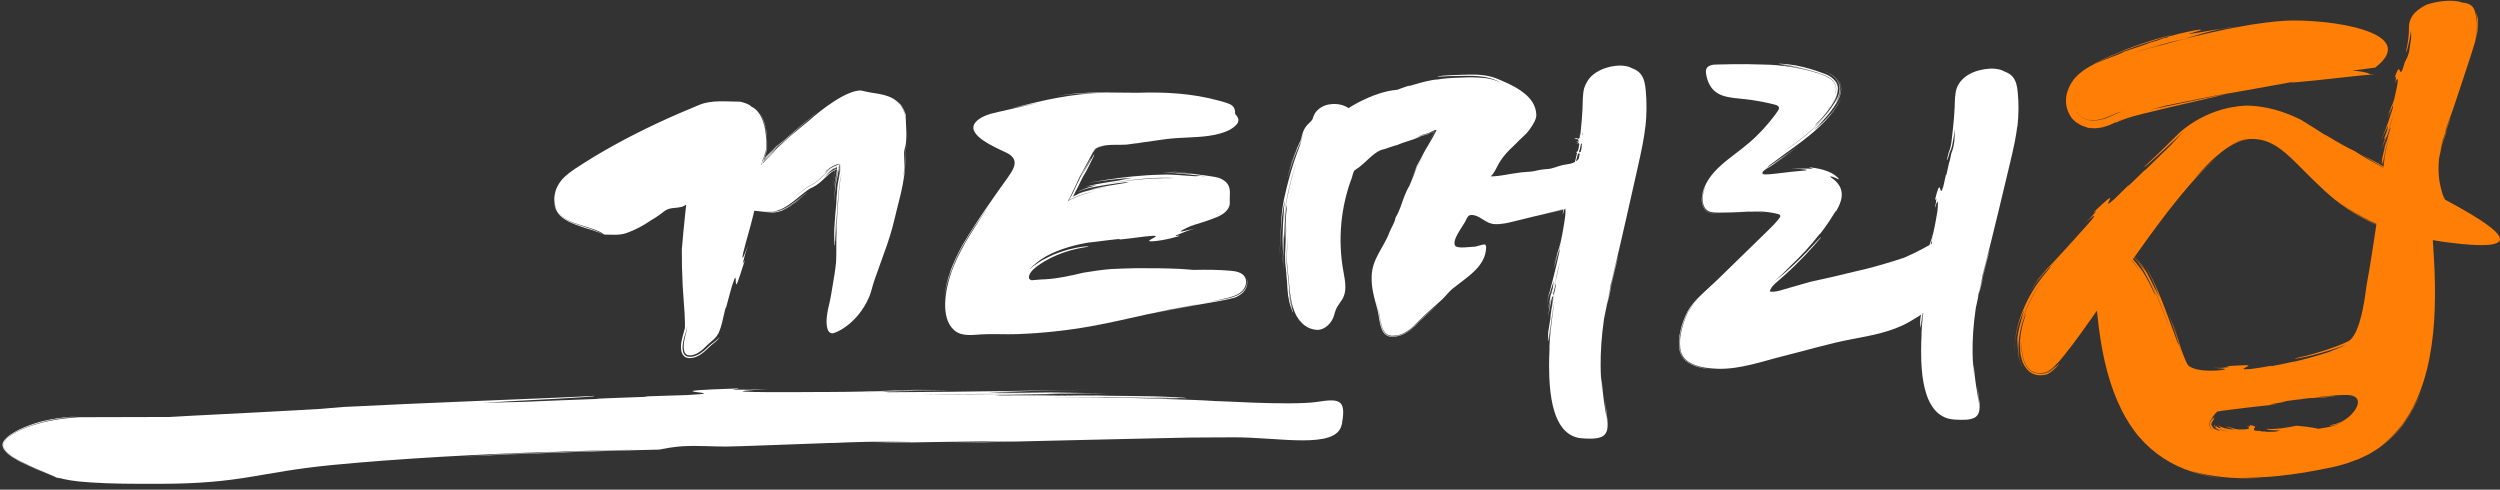
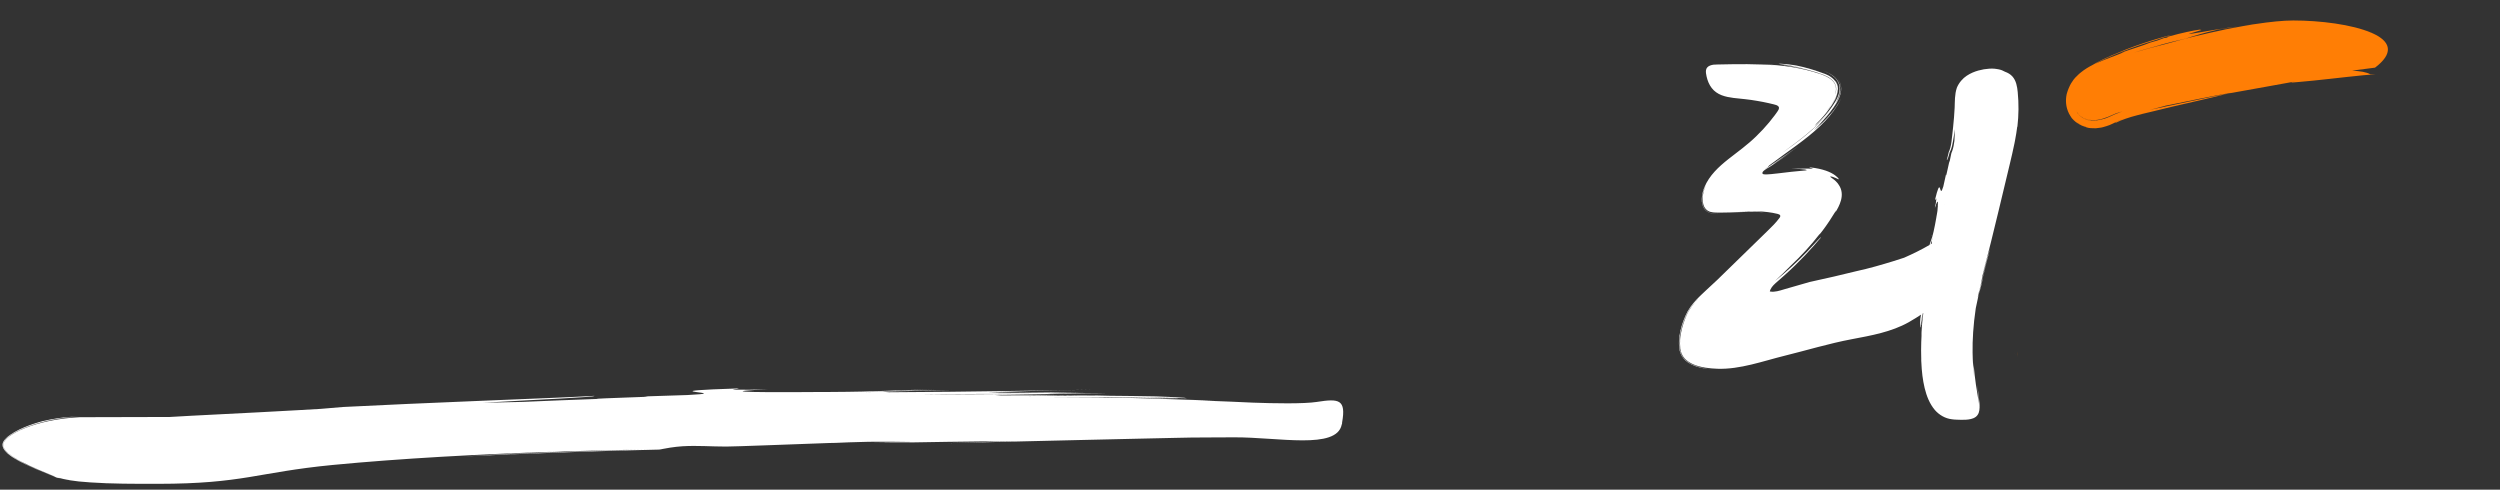
<svg xmlns="http://www.w3.org/2000/svg" width="291" height="57" viewBox="0 0 291 57" fill="none">
  <rect x="0" y="0" width="291" height="57" fill="#333333" stroke="none" />
  <path d="M241.44 14.02C241.403 13.989 241.362 13.958 241.328 13.924C241.216 13.795 241.094 13.666 240.988 13.527C241.43 14.173 242.143 14.642 242.88 14.798H242.751C242.876 14.825 243.002 14.859 243.135 14.89C243.264 14.914 243.396 14.914 243.532 14.92C243.668 14.924 243.807 14.937 243.946 14.931C244.079 14.914 244.214 14.897 244.354 14.88C244.639 14.856 244.897 14.774 245.158 14.693C245.43 14.621 245.675 14.509 245.916 14.393L246.011 14.349L246.663 14.03C246.883 13.945 247.091 13.853 247.332 13.775C247.121 13.843 246.934 13.928 246.741 14.006C246.639 14.043 246.564 14.088 246.483 14.128L246.208 14.268H246.33C246.622 14.122 246.999 13.955 247.42 13.819C247.831 13.673 248.279 13.544 248.731 13.425C248.955 13.37 249.179 13.316 249.406 13.258L249.23 13.292C249.668 13.183 250.109 13.075 250.554 12.976C251.308 12.793 252.042 12.616 252.758 12.439C255.342 11.831 257.651 11.327 259.336 10.892C258.066 11.134 256.796 11.385 255.716 11.63C254.072 11.977 252.463 12.317 250.785 12.67C250.602 12.711 250.415 12.752 250.228 12.793C250.846 12.623 251.468 12.456 252.093 12.3L252.001 12.317L252.446 12.191L252.093 12.3C254.979 11.718 257.142 11.229 259.784 10.79L259.332 10.892C260.877 10.607 262.422 10.328 263.971 10.059L266.246 9.648L266.429 9.614L267.248 9.468L266.701 9.58L266.8 9.607L267.54 9.546C269.57 9.386 272.688 8.992 275.17 8.751L276.552 8.642H275.9C275.7 8.526 275.408 8.431 275.024 8.356C274.691 8.295 274.267 8.254 273.788 8.22C275.442 8.003 276.454 7.874 276.454 7.874C278.627 6.225 278.23 4.967 276.586 4.077C276.413 3.975 276.219 3.907 276.036 3.818C273.812 2.849 270.053 2.384 266.942 2.384C265.774 2.384 264.232 2.54 262.49 2.805C262.025 2.86 261.553 2.921 261.071 2.989C261.404 2.948 261.811 2.897 262.236 2.846C261.468 2.968 260.663 3.108 259.838 3.271C259.601 3.315 259.356 3.359 259.101 3.41C259.006 3.431 258.908 3.451 258.809 3.472C258.836 3.468 258.867 3.465 258.894 3.458C256.67 3.917 254.324 4.491 252.11 5.117C250.863 5.419 249.515 5.797 248.408 6.123C249.468 5.783 250.367 5.555 251.61 5.198L251.25 5.28C252.408 4.954 253.4 4.719 254.395 4.498C255.451 4.151 256.697 3.778 257.964 3.495L258.599 3.359C259.241 3.261 259.882 3.169 260.528 3.091L259.421 3.217C258.317 3.37 257.04 3.601 256.032 3.771L255.481 3.862L254.745 3.975L255.006 3.873L256.252 3.495L256.049 3.444C255.261 3.553 253.998 3.818 252.5 4.23C252.412 4.253 252.32 4.281 252.232 4.304L252.344 4.362L251.882 4.434L251.094 4.726L250.286 4.957C249.855 5.141 249.281 5.338 248.659 5.542C248.041 5.749 247.372 5.963 246.754 6.191L247.291 6.024C247.019 6.157 246.69 6.3 246.337 6.429C245.807 6.636 245.233 6.84 244.764 7.041C244.415 7.177 244.065 7.326 243.715 7.486C244.866 6.895 245.973 6.415 247.121 5.963C248.269 5.515 249.461 5.096 250.789 4.702L250.972 4.648C251.59 4.434 252.211 4.226 252.833 4.026C252.517 4.114 252.205 4.199 251.896 4.284C250.347 4.723 248.877 5.205 247.495 5.746C246.36 6.208 245.141 6.698 243.953 7.333L243.661 7.513L243.624 7.534C243.135 7.789 242.652 8.064 242.174 8.462L241.98 8.625C241.922 8.683 241.871 8.74 241.817 8.798L241.494 9.152L241.922 8.679L241.549 9.06L241.909 8.666C242.034 8.54 242.191 8.414 242.33 8.305C242.187 8.418 242.031 8.54 241.905 8.666L241.542 9.057C241.413 9.182 241.321 9.342 241.216 9.492C241.114 9.645 241.005 9.791 240.934 9.964C240.825 10.202 240.71 10.437 240.652 10.702L240.703 10.477L240.557 10.977C240.513 11.147 240.506 11.327 240.486 11.504C240.438 12.255 240.639 13.075 241.155 13.724C241.24 13.833 241.331 13.931 241.433 14.02H241.44ZM244.819 13.792C244.999 13.741 245.172 13.68 245.342 13.612C245.658 13.476 245.963 13.343 246.252 13.217C246.547 13.115 246.816 13.024 247.063 12.969C246.968 13.003 246.873 13.027 246.782 13.064C246.327 13.221 245.953 13.404 245.552 13.585C245.165 13.775 244.761 13.884 244.357 13.962C243.949 14.02 243.528 14.04 243.107 13.935C243.002 13.907 242.897 13.88 242.792 13.853C242.727 13.822 242.666 13.792 242.601 13.761C243.182 14.026 243.936 14.074 244.815 13.799L244.819 13.792ZM242.547 13.727C242.53 13.717 242.513 13.71 242.493 13.7C242.411 13.669 242.34 13.618 242.269 13.564C242.357 13.625 242.445 13.68 242.544 13.727H242.547ZM241.888 13.228C242.163 13.585 242.669 13.931 243.253 14.02C243.559 14.054 243.871 14.091 244.16 14.043C244.286 14.026 244.415 14.023 244.53 13.996C243.933 14.122 243.311 14.122 242.758 13.89C242.245 13.687 241.844 13.292 241.606 12.826C241.685 12.969 241.783 13.102 241.892 13.224L241.888 13.228ZM242.53 14.659C242.316 14.57 242.095 14.479 241.892 14.366C241.752 14.264 241.61 14.162 241.477 14.05C241.79 14.319 242.16 14.512 242.533 14.659H242.53Z" fill="#FF7E05" />
  <path d="M275.466 3.546C275.676 3.625 275.856 3.73 276.05 3.822C276.101 3.845 276.162 3.862 276.209 3.886C275.954 3.761 275.7 3.648 275.462 3.55L275.466 3.546Z" fill="#FF7E05" />
-   <path d="M284.627 23.259C284.59 23.16 284.553 23.062 284.515 22.967L284.417 22.701C284.458 22.871 284.508 23.048 284.563 23.225C284.549 23.218 284.539 23.211 284.529 23.204C284.4 22.858 284.261 22.447 284.135 21.967C283.907 21.076 283.755 19.938 283.907 18.452C283.982 18.075 284.074 17.606 284.189 17.11C284.264 16.861 284.315 16.569 284.41 16.338C284.525 16.083 284.624 15.818 284.702 15.556C284.746 15.383 284.787 15.196 284.811 15.033C284.95 14.604 285.123 14.118 285.276 13.663C285.092 14.111 284.899 14.563 284.726 15.012C284.682 15.209 284.624 15.406 284.559 15.604C284.614 15.406 284.661 15.209 284.695 15.005V14.999C285.317 13.394 285.853 11.79 286.379 10.189C286.763 9.019 287.15 7.846 287.534 6.677C287.663 6.283 287.792 5.888 287.908 5.494C288.047 5.093 288.176 4.665 288.271 4.226C288.42 3.55 288.464 2.86 288.437 2.275C288.417 2.156 288.393 2.034 288.366 1.918C288.322 1.755 288.271 1.592 288.213 1.432C288.38 2.21 288.41 3.013 288.278 3.934L288.332 3.652C288.264 4.25 288.138 4.729 287.992 5.188C288.111 4.753 288.21 4.321 288.264 3.89C288.373 3.057 288.322 2.238 288.118 1.456C288.02 1.082 287.867 0.694 287.374 0.477C287.164 0.382 286.902 0.327 286.614 0.303C286.458 0.246 286.291 0.198 286.115 0.164C285.877 0.116 285.619 0.099 285.344 0.093C285.065 0.076 284.78 0.093 284.478 0.123C283.873 0.181 283.211 0.3 282.471 0.535C282.026 0.769 281.544 1.024 281.069 1.51C280.838 1.755 280.634 2.071 280.525 2.414C280.41 2.754 280.393 3.125 280.4 3.404C280.4 3.584 280.393 3.767 280.383 3.951C280.328 4.699 280.186 5.457 280.05 6.021C280.118 6.072 280.216 5.749 280.328 5.266C280.44 4.784 280.576 4.151 280.634 3.54C280.658 3.835 280.661 4.138 280.658 4.444L280.403 6.13C280.383 6.082 280.355 6.225 280.308 6.395C280.264 6.562 280.182 6.759 280.108 6.85L280.087 6.874L280.057 6.973C279.999 7.163 279.958 7.255 279.965 7.078L279.68 8.037L279.547 8.299L279.496 8.36C279.265 8.526 279.343 7.228 278.763 8.992C278.763 9.213 279.004 8.537 278.858 9.308L278.732 9.716C279.082 8.897 279.289 8.897 278.858 10.79L278.678 11.582C278.484 12.204 278.318 12.459 278.107 12.99H278.104C278.104 12.99 278.104 12.996 278.101 13L278.077 12.993V13L278.097 13.007C278.053 13.115 278.006 13.238 277.958 13.38C277.999 13.302 278.06 13.16 278.118 13.013L278.179 13.027L277.931 13.738C278.012 13.581 278.118 13.323 278.223 13.037L278.355 13.071L278.277 13.051V13.044L278.226 13.03C278.226 13.027 278.226 13.024 278.23 13.02L278.362 13.054V13.061H278.359V13.064H278.362C278.135 13.829 277.921 14.448 277.703 15.012C277.595 15.298 277.483 15.566 277.371 15.831L277.201 16.205H277.214C277.248 16.127 277.282 16.056 277.313 15.998C277.401 15.814 277.486 15.638 277.568 15.468C277.717 15.158 277.856 14.873 277.978 14.618L277.873 15.172C277.781 15.424 277.69 15.675 277.591 15.92L277.503 16.134L277.466 16.226L277.561 16.127V16.12H277.571H277.568L277.673 15.916L277.632 16.12C277.581 16.256 277.523 16.416 277.469 16.579L277.449 16.586L277.374 16.855L277.309 17.079L277.248 17.334C277.292 17.174 277.36 16.98 277.405 16.861L277.435 16.776H277.438L277.517 16.583L277.659 16.545L277.7 16.505L277.527 16.562L277.622 16.338C277.843 15.859 278.04 15.352 278.233 14.846L278.243 14.995C278.124 15.379 278.002 15.76 277.87 16.134L277.822 16.267L277.985 15.879C277.91 16.08 277.836 16.27 277.754 16.467C277.897 16.171 278.029 15.872 278.158 15.563L277.921 16.154C277.839 16.345 277.751 16.542 277.669 16.749L277.656 16.797L277.642 16.804L277.618 16.923L277.608 16.967L277.622 16.923L277.629 16.902H277.632L277.676 16.787L277.663 16.793V16.783L277.68 16.78L277.822 16.426L278.016 15.964L277.829 16.43L277.693 16.78L277.734 16.77L277.693 16.787V16.797H277.68L277.649 16.889L277.656 16.882V16.895L277.646 16.899L277.635 16.929L277.578 17.11C277.561 17.208 277.544 17.303 277.53 17.402C277.503 17.49 277.479 17.582 277.459 17.674L277.432 17.813C277.425 17.857 277.415 17.881 277.405 17.929C277.36 18.106 277.316 18.282 277.279 18.459L277.252 18.748L277.242 19.112L277.279 19.19C277.333 18.857 277.401 18.527 277.472 18.201C277.435 18.388 277.401 18.578 277.374 18.765C277.432 18.483 277.496 18.201 277.568 17.925C277.493 18.276 277.425 18.629 277.371 18.983H277.398L277.466 18.633C277.513 18.357 277.564 18.078 277.612 17.8C277.652 17.514 277.73 17.232 277.809 16.97L277.819 16.94H277.822C277.921 16.657 278.026 16.396 278.124 16.148C278.033 16.419 277.941 16.692 277.849 16.967V16.977L277.788 17.195C277.68 17.572 277.646 17.963 277.571 18.354C277.517 18.687 277.472 19.03 277.438 19.377C277.248 19.271 277.065 19.166 276.885 19.064L276.936 18.853L276.953 18.633C276.926 18.772 276.899 18.915 276.875 19.057C276.78 19.003 276.681 18.945 276.59 18.891L275.839 18.497C275.489 18.316 275.14 18.129 274.803 17.929C275.462 18.357 276.145 18.755 276.858 19.152C276.858 19.173 276.851 19.19 276.848 19.21C275.978 18.745 275.255 18.337 274.752 18.01C274.522 17.861 274.291 17.718 274.06 17.575C273.367 17.262 272.321 16.688 270.817 15.78C270.698 15.719 270.586 15.665 270.47 15.607C270.413 15.57 270.355 15.532 270.294 15.492C270.022 15.318 269.747 15.138 269.462 14.954C268.983 14.659 268.487 14.349 267.971 14.03C267.907 13.992 267.842 13.948 267.75 13.897L267.526 13.795C267.377 13.727 267.227 13.659 267.078 13.591C266.772 13.455 266.46 13.309 266.124 13.2C264.803 12.701 263.237 12.313 261.438 12.289C260.276 12.347 259.027 12.575 257.808 13.017C256.589 13.459 255.397 14.098 254.337 14.914C254.239 14.985 254.144 15.063 254.048 15.141C253.947 15.226 253.875 15.274 253.736 15.403C253.57 15.57 253.403 15.733 253.24 15.896C251.899 17.229 250.605 18.486 249.59 19.404C249.583 19.516 250.164 19.017 251.026 18.228C251.461 17.827 251.964 17.361 252.493 16.868C252.761 16.62 253.037 16.362 253.315 16.103L253.733 15.713C253.807 15.645 253.858 15.59 253.96 15.502L254.201 15.318L253.984 15.508C253.892 15.594 253.841 15.658 253.777 15.723L252.646 16.936L249.726 19.781C249.906 19.479 247.063 22.402 247.831 21.491L246.13 23.157L245.607 23.599L245.464 23.697C244.975 23.939 246.941 21.573 243.756 24.656C243.44 25.064 244.673 23.881 243.406 25.265L242.683 25.988C243.491 25.247 243.939 24.911 243.736 25.23C243.532 25.557 242.666 26.526 240.897 28.467L240.757 28.62L240.669 28.722C239.684 29.82 239.104 30.418 238.557 30.985C238.285 31.271 238.017 31.536 237.722 31.88C237.423 32.206 237.087 32.614 236.7 33.168C236.866 32.957 237.202 32.505 237.518 32.145C237.834 31.777 238.126 31.451 238.207 31.407C238.034 31.597 237.871 31.808 237.701 32.009C237.535 32.213 237.365 32.41 237.206 32.634C236.873 33.066 236.574 33.515 236.295 33.977C236.448 33.752 236.652 33.443 236.9 33.1C237.161 32.76 237.447 32.372 237.752 32.022C238.353 31.298 238.995 30.608 239.426 30.187C239.195 30.442 238.958 30.686 238.73 30.948L238.55 31.244C238.146 31.72 237.776 32.185 237.43 32.641C237.083 33.11 236.774 33.562 236.513 34.018C235.983 34.922 235.576 35.795 235.263 36.659C234.947 37.522 234.723 38.379 234.594 39.273C234.536 39.752 234.499 40.245 234.519 40.758C234.513 40.507 234.519 40.269 234.533 40.045C234.577 39.423 234.676 38.882 234.791 38.396C235.036 37.427 235.334 36.679 235.637 36.037C235.487 36.486 235.348 36.938 235.243 37.397C235.049 38.049 234.896 38.715 234.818 39.406C234.764 39.892 234.761 40.391 234.795 40.898C234.774 40.361 234.825 39.837 234.9 39.324C234.896 39.504 234.883 39.681 234.886 39.864C234.862 40.374 234.876 40.891 234.968 41.415C235.063 41.935 235.219 42.472 235.565 42.958C235.025 42.135 234.944 41.241 234.941 40.408C234.964 39.028 235.311 37.713 235.793 36.475C235.769 36.591 235.745 36.703 235.728 36.819C235.416 37.747 235.192 38.712 235.117 39.701L235.1 40.051C235.104 39.97 235.121 39.892 235.127 39.813C235.11 40.068 235.1 40.323 235.107 40.582C235.107 40.289 235.141 40.004 235.171 39.718C235.124 40.235 235.121 40.758 235.188 41.285C235.222 41.462 235.26 41.636 235.314 41.809C235.097 40.932 235.131 40.045 235.253 39.188C235.124 40.157 235.093 41.17 235.43 42.149C235.525 42.373 235.64 42.591 235.793 42.788C236.024 43.135 236.377 43.434 236.795 43.573C237.212 43.716 237.654 43.706 238.065 43.627C238.167 43.597 238.275 43.577 238.367 43.526C238.611 43.407 238.802 43.257 238.985 43.104C239.212 42.907 239.409 42.689 239.603 42.475L239.688 42.319C239.454 42.553 239.216 42.785 238.948 42.995C238.683 43.199 238.397 43.41 238.031 43.498C237.881 43.515 237.739 43.553 237.589 43.549C237.739 43.549 237.881 43.512 238.031 43.495C238.38 43.41 238.649 43.206 238.903 43.012C238.649 43.203 238.374 43.4 238.027 43.478C237.65 43.549 237.256 43.556 236.883 43.441C237.256 43.549 237.65 43.539 238.024 43.461C238.289 43.407 238.506 43.26 238.71 43.118C238.914 42.975 239.097 42.808 239.277 42.642L239.257 42.621C239.043 42.815 238.822 42.999 238.581 43.162C238.411 43.271 238.228 43.376 238.014 43.427C237.548 43.526 237.032 43.519 236.587 43.294C236.363 43.186 236.18 43.019 236.017 42.839C235.868 42.648 235.739 42.441 235.647 42.22C235.277 41.333 235.284 40.381 235.368 39.545C235.304 40.412 235.331 41.313 235.654 42.139C235.837 42.577 236.126 43.002 236.567 43.23C236.998 43.471 237.521 43.474 238 43.373C238.462 43.247 238.815 42.917 239.158 42.604C239.498 42.281 239.813 41.928 240.126 41.568L240.55 41.037C240.272 41.37 239.98 41.707 239.674 42.033C240.622 40.993 241.797 39.409 243.114 37.526C243.196 37.417 243.277 37.308 243.355 37.199L243.549 36.921C243.729 36.666 243.905 36.414 244.082 36.163C244.133 36.69 244.191 37.21 244.255 37.713C244.262 37.794 244.269 37.876 244.279 37.961L244.33 38.308C244.788 41.782 245.542 44.906 246.965 47.751C247.546 48.89 248.218 49.964 249.04 50.905C249.858 51.847 250.799 52.67 251.831 53.339C252.86 54.016 253.984 54.539 255.159 54.91C256.33 55.28 257.536 55.559 258.772 55.688C257.482 55.528 256.208 55.219 254.986 54.784C257.353 55.528 260.198 55.749 262.477 55.647L263.176 55.62C262.409 55.637 261.584 55.627 260.735 55.583C262.093 55.624 263.546 55.566 265.102 55.413C267.112 55.216 269.282 54.859 271.635 54.346C272.498 54.155 273.299 53.907 274.043 53.615C274.362 53.506 274.702 53.383 275.038 53.203C275.303 53.071 275.591 52.952 275.866 52.795C276.134 52.629 276.413 52.456 276.691 52.282C277.785 51.541 278.841 50.576 279.656 49.525C280.654 48.206 281.401 46.711 281.955 45.161C281.5 46.405 280.868 47.581 280.121 48.689C279.968 48.893 279.826 49.107 279.669 49.311C283.996 43.471 283.622 34.232 283.181 27.95C283.721 28.045 284.274 28.134 284.855 28.208C295.168 29.554 290.665 26.492 284.627 23.252V23.259ZM284.284 16.399C284.349 16.253 284.407 16.1 284.461 15.947C284.461 15.944 284.464 15.937 284.468 15.933C284.587 15.645 284.682 15.322 284.75 15.022C284.838 14.781 284.95 14.533 285.031 14.336L284.991 14.448C284.923 14.652 284.838 14.866 284.787 15.029C284.733 15.311 284.654 15.594 284.563 15.848C284.515 15.978 284.464 16.103 284.41 16.229L284.325 16.409L284.274 16.6C284.169 16.974 284.074 17.361 284.002 17.783C284.07 17.348 284.165 16.889 284.291 16.399H284.284ZM277.771 16.766H277.761L277.778 16.753H277.785L277.768 16.77L277.771 16.766ZM235.175 39.701C235.199 39.477 235.226 39.256 235.267 39.035C235.229 39.256 235.195 39.477 235.175 39.701ZM236.105 35.476C235.643 36.479 235.287 37.536 235.08 38.637C235.134 38.338 235.199 38.042 235.27 37.75C235.297 37.645 235.331 37.539 235.362 37.434C235.409 37.264 235.457 37.094 235.508 36.928C236.041 35.289 236.876 33.79 237.688 32.773C237.056 33.613 236.537 34.524 236.102 35.479L236.105 35.476ZM239.399 42.343C239.399 42.343 239.365 42.373 239.348 42.39C239.379 42.36 239.406 42.332 239.437 42.302C239.423 42.315 239.409 42.329 239.399 42.343ZM248.493 29.85C248.561 29.922 248.622 29.996 248.683 30.071L248.608 30.177C248.544 30.105 248.483 30.03 248.415 29.959C248.442 29.922 248.466 29.884 248.493 29.85ZM248.687 30.075C249.097 30.567 249.427 31.087 249.719 31.614C249.61 31.465 249.512 31.315 249.396 31.169C249.165 30.822 248.901 30.493 248.608 30.177L248.683 30.075H248.687ZM248.262 30.18C248.456 30.384 248.632 30.598 248.799 30.822C248.833 30.866 248.86 30.914 248.894 30.958C248.7 30.69 248.49 30.431 248.259 30.19C248.259 30.19 248.262 30.183 248.266 30.18H248.262ZM248.398 30.642C248.313 30.544 248.228 30.448 248.136 30.357C248.143 30.35 248.147 30.343 248.153 30.333C248.208 30.391 248.266 30.448 248.316 30.506C248.666 30.897 248.951 31.319 249.203 31.73C248.958 31.349 248.693 30.982 248.398 30.642ZM250.738 34.113C250.323 33.202 249.865 32.301 249.315 31.448L249.111 31.152C249.162 31.227 249.203 31.305 249.25 31.383C249.104 31.159 248.951 30.934 248.782 30.72C249.121 31.186 249.403 31.676 249.668 32.172C249.284 31.472 248.853 30.788 248.293 30.18C248.286 30.173 248.279 30.17 248.276 30.163C248.313 30.108 248.35 30.054 248.391 30C248.459 30.071 248.527 30.139 248.592 30.21L248.551 30.268L248.592 30.214C248.748 30.394 248.897 30.574 249.03 30.765C249.845 31.917 250.408 33.164 250.938 34.415L250.744 34.113H250.738ZM251.434 35.354C251.013 34.317 250.561 33.283 250.018 32.281C251.145 34.327 252.001 36.656 252.578 38.314C252.211 37.325 251.838 36.336 251.434 35.354ZM258.64 50.083C258.521 50.049 258.385 50.005 258.293 49.967C258.185 49.926 258.123 49.892 258.045 49.845C258.13 49.886 258.198 49.916 258.31 49.954C258.412 49.988 258.551 50.028 258.674 50.059C258.908 50.117 259.135 50.171 259.373 50.229C259.122 50.191 258.877 50.144 258.643 50.083H258.64ZM273.302 48.611C272.766 48.995 272.094 49.331 271.54 49.423C271.475 49.454 271.408 49.474 271.343 49.498C271.251 49.542 271.16 49.569 271.065 49.61C271.53 49.556 271.998 49.423 272.494 49.151C272.44 49.175 272.386 49.196 272.331 49.216C272.654 49.046 272.915 48.893 273.163 48.723C272.569 49.189 271.829 49.569 271.082 49.705C270.807 49.756 270.375 49.828 269.832 49.913C269.73 49.886 269.625 49.858 269.513 49.835C268.922 49.716 268.209 49.627 267.329 49.553C266.776 49.661 266.137 49.78 265.492 49.862C265.373 49.875 265.254 49.886 265.139 49.899C264.66 49.943 264.202 49.957 263.852 49.906C263.818 50.056 264.643 50.096 265.431 50.11L264.878 50.246L263.835 50.27C263.917 50.185 262.881 50.27 263.18 50.164L262.575 50.137L262.402 50.076L262.358 50.042C262.225 49.858 262.976 49.614 261.876 49.484C261.75 49.539 262.175 49.61 261.709 49.651L261.458 49.624C262.001 49.767 262.012 50.005 260.708 49.988H260.623C259.899 49.957 259.818 49.76 259.251 49.61C259.356 49.678 259.713 49.763 259.75 49.828C259.509 49.773 259.275 49.716 259.05 49.648C259.258 49.787 259.862 49.896 260.151 50.005L259.903 49.954L259.818 49.998C259.224 49.933 258.769 49.807 258.446 49.658L258.361 49.61L258.317 49.573C258.29 49.546 258.266 49.522 258.249 49.491C258.212 49.437 258.191 49.379 258.202 49.318C258.188 49.413 258.222 49.498 258.269 49.58C258.314 49.658 258.392 49.743 258.548 49.835L258.276 49.814C258.12 49.729 257.981 49.627 257.926 49.474C257.926 49.563 257.96 49.651 258.018 49.729C257.988 49.726 257.964 49.716 257.933 49.709C257.818 49.624 257.729 49.491 257.726 49.345C257.699 49.471 257.74 49.6 257.814 49.699C257.875 49.784 257.957 49.858 258.049 49.923C258.14 49.988 258.246 50.045 258.392 50.107L258.3 50.134C258.093 50.066 257.93 49.998 257.77 49.882L257.716 49.841C257.76 49.889 257.811 49.933 257.865 49.974C257.78 49.916 257.699 49.855 257.634 49.777C257.719 49.906 257.842 50.015 257.984 50.11C257.794 49.998 257.624 49.862 257.536 49.678C257.516 49.651 257.492 49.624 257.475 49.593C257.468 49.569 257.451 49.553 257.444 49.529C257.424 49.488 257.407 49.44 257.397 49.396C257.424 49.209 257.522 49.049 257.628 48.913C257.648 48.876 257.665 48.835 257.685 48.798C257.709 48.747 257.726 48.696 257.757 48.638L257.746 48.58C257.617 48.709 257.502 48.835 257.407 48.998C257.454 48.907 257.512 48.822 257.573 48.737C257.471 48.856 257.37 48.985 257.302 49.138C257.376 48.947 257.492 48.777 257.617 48.631L257.594 48.614C257.549 48.665 257.499 48.713 257.461 48.771C257.325 48.971 257.203 49.219 257.227 49.478C257.244 49.739 257.427 49.943 257.604 50.079C257.417 49.967 257.251 49.797 257.193 49.58C257.139 49.349 257.207 49.104 257.319 48.896C257.431 48.686 257.583 48.495 257.75 48.308L257.859 48.172C257.743 48.281 257.628 48.4 257.522 48.529C257.665 48.339 257.852 48.132 258.089 47.907C258.089 47.907 258.358 47.863 258.813 47.788L258.952 47.778L259.037 47.764C259.899 47.656 260.684 47.557 261.461 47.459C262.718 47.309 263.889 47.183 265.105 47.071L264.141 47.102C264.735 46.955 265.431 46.877 265.988 46.772L266.161 46.741C265.957 46.741 265.74 46.755 265.513 46.769C265.879 46.718 266.249 46.666 266.616 46.615C266.62 46.615 266.626 46.615 266.63 46.615C266.63 46.615 266.633 46.615 266.637 46.615C267.37 46.517 268.097 46.422 268.789 46.337C269.275 46.347 269.988 46.282 270.627 46.252C271.031 46.201 271.435 46.174 271.839 46.133C271.394 46.129 270.946 46.133 270.487 46.146C271.73 46.017 272.746 45.949 273.309 45.98C275.095 46.082 274.589 47.533 273.309 48.608L273.302 48.611ZM257.787 50.001C257.641 49.899 257.522 49.76 257.471 49.593C257.519 49.763 257.645 49.896 257.787 50.001ZM269.224 46.289C269.611 46.245 269.985 46.201 270.338 46.163C270.705 46.157 271.105 46.143 271.394 46.157L271.323 46.163C270.535 46.231 269.951 46.225 269.224 46.289ZM275.459 33.246C275.323 34.361 275.146 35.561 274.854 36.758C274.705 37.349 274.525 37.947 274.284 38.491C274.043 39.028 273.717 39.528 273.347 39.715C272.946 39.919 272.508 40.099 272.08 40.269C270.294 40.949 268.501 41.432 267.136 41.707C267.071 41.799 267.845 41.673 269.007 41.387C270.165 41.098 271.727 40.667 273.15 40.075C272.491 40.408 271.791 40.697 271.088 40.973C269.764 41.404 268.416 41.775 267.058 42.105C267.217 42.023 266.283 42.251 265.451 42.421C264.619 42.594 263.889 42.72 264.477 42.553C263.679 42.703 262.877 42.832 262.076 42.944L261.38 42.982L261.207 42.971C260.938 42.914 261.563 42.723 261.696 42.601C261.764 42.54 261.706 42.499 261.36 42.506C261.013 42.506 260.371 42.563 259.281 42.611C258.782 42.7 260.466 42.655 258.626 42.819C258.293 42.822 257.957 42.829 257.634 42.812C258.687 42.89 259.254 42.914 258.884 43.019C258.701 43.067 258.283 43.128 257.597 43.145C257.424 43.148 257.237 43.155 257.033 43.145C256.83 43.141 256.609 43.128 256.378 43.101C255.923 43.046 255.369 42.951 254.955 42.71C254.914 42.682 254.863 42.666 254.833 42.635L254.775 42.581C254.734 42.547 254.687 42.513 254.673 42.475C254.65 42.431 254.629 42.428 254.592 42.36C254.52 42.22 254.456 42.091 254.398 41.955C254.279 41.693 254.181 41.445 254.096 41.217C253.923 40.758 253.801 40.368 253.682 39.99C253.447 39.232 253.254 38.515 252.823 37.278C252.969 37.794 253.481 39.287 253.488 39.47C253.142 38.481 252.802 37.478 252.439 36.479C252.748 37.502 253.61 39.997 253.987 41.139L253.631 40.164L253.458 39.858C252.571 37.482 251.919 35.595 251.193 33.906C250.829 33.059 250.459 32.257 250.001 31.468C249.797 31.128 249.569 30.785 249.322 30.445C249.41 30.571 249.498 30.693 249.58 30.812C249.926 31.339 250.181 31.832 250.398 32.284C250.833 33.192 251.118 33.946 251.359 34.616C251.152 34.188 250.935 33.763 250.707 33.345C250.415 32.722 250.103 32.104 249.739 31.502C249.44 31.009 249.104 30.523 248.7 30.068L248.856 29.854C248.887 29.887 248.911 29.922 248.938 29.956C248.907 29.922 248.887 29.887 248.856 29.854L248.955 29.721L249.047 29.578L248.853 29.85L248.7 30.064C248.636 29.993 248.571 29.922 248.503 29.85C248.554 29.779 248.605 29.707 248.656 29.636C248.656 29.636 248.659 29.639 248.663 29.643C248.663 29.643 248.659 29.639 248.656 29.636C248.775 29.469 248.89 29.303 249.009 29.136C250.435 27.134 251.845 25.217 253.318 23.385C254.799 21.563 256.324 19.781 258.12 18.269C257.162 19.037 256.276 19.911 255.424 20.815C256.191 19.911 257.061 18.983 258.005 18.167C258.945 17.364 259.971 16.637 261.027 16.365C261.241 16.311 261.465 16.287 261.686 16.267C261.329 16.28 260.962 16.334 260.599 16.453C260.242 16.569 259.896 16.739 259.553 16.929C260.161 16.569 260.742 16.328 261.278 16.246C261.903 16.151 262.473 16.158 263.003 16.246C263.034 16.253 263.068 16.256 263.098 16.263C263.142 16.27 263.186 16.28 263.227 16.29C263.329 16.314 263.431 16.338 263.529 16.365C263.574 16.379 263.621 16.392 263.665 16.406C265.879 17.113 267.482 19.346 270.066 21.712C270.708 22.345 271.537 23.079 272.494 23.782C273.523 24.54 274.695 25.247 275.846 25.808C276.097 25.927 276.352 26.04 276.607 26.148C276.297 28.14 275.978 30.493 275.462 33.249L275.459 33.246ZM276.607 26.114C275.703 25.71 274.885 25.271 274.097 24.789C273.347 24.323 272.62 23.816 271.883 23.242C272.824 23.963 273.89 24.666 275.123 25.316C275.37 25.455 275.625 25.587 275.883 25.717C276.128 25.836 276.372 25.954 276.613 26.067C276.613 26.084 276.607 26.101 276.607 26.118V26.114ZM276.617 26.05C276.338 25.921 276.063 25.788 275.788 25.649C276.056 25.778 276.335 25.907 276.617 26.033C276.617 26.04 276.617 26.043 276.617 26.05ZM279.561 10.709L279.605 10.749C279.605 10.749 279.605 10.76 279.602 10.767L279.557 10.726C279.557 10.726 279.557 10.716 279.561 10.709ZM279.54 49.498C279.54 49.498 279.53 49.512 279.527 49.515C279.527 49.515 279.523 49.519 279.52 49.522C279.527 49.512 279.534 49.505 279.54 49.495V49.498ZM278.644 11.98L278.532 12.313L278.545 12.463C278.488 12.674 278.43 12.874 278.379 13.064L278.247 13.03C278.382 12.65 278.518 12.252 278.637 11.983H278.644V11.98ZM278.199 13.017L278.196 13.027L278.141 13.013C278.141 13.013 278.141 13.007 278.145 13.003L278.203 13.017H278.199ZM278.199 13.017L278.141 13.003C278.226 12.786 278.304 12.592 278.349 12.558L278.199 13.017ZM277.846 15.692C278.131 14.829 278.396 13.87 278.634 13.2L278.274 14.424C278.138 14.849 277.995 15.274 277.843 15.692H277.846ZM277.5 19.078C277.486 19.183 277.476 19.292 277.466 19.404C277.466 19.404 277.462 19.404 277.459 19.404C277.472 19.295 277.483 19.19 277.496 19.081L277.5 19.078ZM277.452 19.492C277.452 19.492 277.455 19.492 277.459 19.496C277.459 19.513 277.459 19.526 277.455 19.544C277.455 19.544 277.449 19.544 277.449 19.54C277.449 19.523 277.452 19.509 277.455 19.492H277.452ZM276.861 19.169C277.048 19.275 277.235 19.377 277.428 19.482C277.428 19.499 277.425 19.513 277.425 19.53C277.228 19.424 277.034 19.326 276.851 19.224L276.865 19.169H276.861ZM281.265 46.799C281.225 46.891 281.181 46.979 281.14 47.068C280.321 48.73 279.343 49.991 278.203 51.038C277.802 51.402 277.381 51.738 276.932 52.054C277.849 51.388 278.644 50.617 279.33 49.77C279.411 49.672 279.496 49.576 279.581 49.478C280.274 48.57 280.885 47.594 281.265 46.799Z" fill="#FF7E05" />
-   <path d="M249.311 30.435C249.196 30.275 249.07 30.112 248.928 29.945C249.067 30.105 249.189 30.268 249.311 30.435Z" fill="#FF7E05" />
-   <path d="M234.516 40.779C234.516 40.779 234.516 40.769 234.516 40.765C234.516 40.769 234.516 40.776 234.516 40.779Z" fill="#FF7E05" />
+   <path d="M249.311 30.435C249.067 30.105 249.189 30.268 249.311 30.435Z" fill="#FF7E05" />
  <path d="M234.791 40.901C234.798 41.109 234.815 41.319 234.845 41.533C234.808 41.319 234.805 41.112 234.791 40.901Z" fill="#FF7E05" />
  <path d="M234.516 40.779C234.526 41.037 234.547 41.302 234.594 41.574C234.547 41.296 234.523 41.03 234.516 40.779Z" fill="#FF7E05" />
-   <path d="M64.531 23.82C64.592 24.054 64.643 24.296 64.769 24.503C64.99 24.931 65.343 25.288 65.737 25.53C66.124 25.785 66.541 25.971 66.946 26.125C67.35 26.284 67.747 26.407 68.121 26.536C68.436 26.628 68.752 26.719 69.061 26.821C69.492 26.968 69.917 27.131 70.287 27.382C69.869 27.059 69.36 26.855 68.847 26.672C68.331 26.488 67.795 26.332 67.255 26.148C66.718 25.958 66.168 25.744 65.669 25.397C65.261 25.122 64.912 24.717 64.718 24.231C65.53 26.264 68.844 26.159 70.345 27.304C71.207 27.304 72.107 27.42 72.929 27.124C73.921 26.77 74.861 26.277 75.724 25.676C76.104 25.462 76.491 25.217 76.878 24.928C77.041 24.809 77.211 24.663 77.364 24.554C77.523 24.442 77.697 24.357 77.883 24.302C78.254 24.194 78.709 24.211 79.225 24.109C79.479 24.058 79.697 23.929 79.87 23.83C79.822 24.285 79.775 24.748 79.724 25.227C79.608 26.407 79.466 27.644 79.364 29.034C79.357 30.336 79.388 31.737 79.462 33.185C79.5 33.909 79.551 34.647 79.608 35.384C79.666 36.118 79.721 36.846 79.727 37.563V37.958L79.721 38.138C79.721 38.175 79.714 38.199 79.704 38.253C79.68 38.359 79.653 38.464 79.588 38.688C79.53 38.882 79.476 39.076 79.428 39.27C79.327 39.66 79.262 40.045 79.265 40.371C79.265 40.701 79.31 40.986 79.456 41.248C79.53 41.377 79.646 41.503 79.792 41.574C79.938 41.646 80.091 41.676 80.24 41.68C80.542 41.697 80.831 41.615 81.106 41.503C81.384 41.381 81.656 41.207 81.924 40.986C82.189 40.776 82.451 40.497 82.688 40.276C82.963 40.021 83.378 39.779 83.734 39.307C83.744 39.222 83.547 39.487 83.208 39.745C83.052 39.868 82.865 40.007 82.654 40.17C82.62 40.198 82.532 40.279 82.457 40.351C82.383 40.422 82.305 40.497 82.223 40.572C82.064 40.721 81.894 40.867 81.714 40.996C81.357 41.262 80.98 41.452 80.552 41.52C80.338 41.544 80.111 41.55 79.894 41.449C79.666 41.343 79.544 41.109 79.496 40.895C79.398 40.456 79.466 39.936 79.615 39.368C79.69 39.089 79.785 38.8 79.867 38.525C79.897 38.423 79.928 38.318 79.945 38.24C79.951 38.199 79.958 38.168 79.962 38.121L79.972 37.958V38.114C79.972 38.161 79.972 38.192 79.968 38.233C79.958 38.311 79.938 38.413 79.914 38.512L79.721 39.287C79.602 39.803 79.544 40.276 79.608 40.697C79.639 40.895 79.697 41.115 79.883 41.248C80.07 41.377 80.298 41.377 80.501 41.353C80.923 41.292 81.296 41.075 81.659 40.786C81.843 40.639 82.019 40.473 82.196 40.296L82.461 40.038C82.529 39.973 82.593 39.916 82.671 39.854C82.963 39.599 83.327 39.358 83.564 38.886C83.551 38.926 83.558 38.926 83.585 38.882C83.636 38.8 83.772 38.505 83.894 38.11C84.019 37.719 84.128 37.24 84.22 36.819C84.4 35.972 84.563 35.371 84.468 35.979C84.689 35.116 84.95 34.205 85.191 33.317L85.453 32.566L85.534 32.386C85.697 32.121 85.615 32.865 85.67 33.056C85.697 33.151 85.758 33.11 85.901 32.733C86.047 32.349 86.254 31.665 86.648 30.459C86.763 29.881 86.135 31.737 86.712 29.66L87.082 28.531C86.638 29.728 86.369 30.309 86.424 29.874C86.451 29.656 86.559 29.184 86.773 28.395C86.984 27.607 87.317 26.509 87.69 24.999L87.721 24.867L87.734 24.802C87.758 24.704 87.775 24.612 87.799 24.53C87.945 24.537 88.081 24.557 88.196 24.571C88.468 24.602 88.712 24.629 88.947 24.656C89.195 24.683 89.436 24.714 89.69 24.724L89.853 24.734C89.911 24.734 90.01 24.734 90.084 24.727C90.251 24.727 90.393 24.693 90.539 24.663C91.106 24.53 91.541 24.289 91.996 24.007C92.444 23.721 92.903 23.364 93.426 22.946C93.185 23.113 92.716 23.487 92.23 23.827C91.748 24.166 91.212 24.435 91.076 24.452C91.748 24.146 92.247 23.748 92.74 23.375C93.222 23.001 93.674 22.613 94.108 22.317C93.65 22.572 92.886 23.256 91.925 23.912C91.439 24.228 90.879 24.561 90.166 24.649C89.507 24.687 89.1 24.598 88.74 24.557L89.347 24.615C89.446 24.622 89.575 24.632 89.68 24.632C89.785 24.632 89.857 24.642 90.023 24.632C90.22 24.608 90.386 24.544 90.549 24.486C90.994 24.35 91.341 24.146 91.656 23.942C91.972 23.738 92.247 23.524 92.509 23.317C93.028 22.902 93.487 22.504 93.925 22.188C94.034 22.113 94.142 22.035 94.244 21.977L94.309 21.937L94.366 21.909L94.556 21.818C94.852 21.678 95.158 21.474 95.388 21.284C95.867 20.89 96.217 20.502 96.56 20.216C96.73 20.074 96.896 19.955 97.056 19.866C97.1 19.839 97.137 19.822 97.178 19.805C97.134 20.155 97.032 20.567 96.937 21.036C96.91 21.168 96.886 21.308 96.866 21.461C96.849 21.586 96.835 21.716 96.818 21.845C96.791 22.1 96.76 22.358 96.73 22.62C96.777 22.222 96.822 21.841 96.866 21.478C96.927 21.036 97.015 20.706 97.083 20.397C97.134 20.176 97.168 19.979 97.195 19.798C97.229 19.785 97.263 19.771 97.307 19.747C97.348 19.73 97.389 19.713 97.426 19.696C97.426 19.73 97.426 19.761 97.419 19.795C97.385 20.121 97.304 20.478 97.226 20.859C97.188 21.049 97.147 21.247 97.12 21.468L97.056 22.042L97.144 21.44C97.181 21.216 97.226 21.012 97.273 20.815C97.365 20.424 97.46 20.057 97.501 19.717C97.501 19.887 97.484 20.07 97.463 20.257L97.311 21.083C97.287 21.226 97.263 21.383 97.246 21.535L97.205 21.957C97.151 22.521 97.103 23.082 97.063 23.646L97.209 22.256L97.29 21.563C97.321 21.311 97.372 21.07 97.419 20.842C97.501 20.468 97.582 20.108 97.62 19.768C97.626 19.717 97.626 19.669 97.63 19.618C97.66 19.608 97.684 19.601 97.698 19.601C97.704 19.601 97.704 19.601 97.701 19.601C97.701 19.595 97.694 19.578 97.694 19.557C97.694 19.557 97.694 19.557 97.687 19.557C97.674 19.557 97.667 19.557 97.647 19.564C97.647 19.564 97.64 19.564 97.636 19.567C97.636 19.503 97.636 19.442 97.633 19.384C97.653 19.377 97.67 19.377 97.67 19.377C97.667 19.357 97.664 19.336 97.664 19.309C97.664 19.302 97.664 19.295 97.664 19.285C97.664 19.282 97.664 19.278 97.664 19.275C97.664 19.275 97.664 19.275 97.664 19.278C97.664 19.268 97.664 19.258 97.664 19.244C97.664 19.238 97.664 19.231 97.664 19.224C97.664 19.221 97.664 19.221 97.664 19.214C97.664 19.214 97.664 19.21 97.664 19.207C97.664 19.197 97.664 19.19 97.664 19.18C97.664 19.163 97.664 19.146 97.667 19.129C97.667 19.129 97.667 19.125 97.667 19.122C97.667 19.122 97.667 19.122 97.667 19.125C97.667 19.125 97.667 19.125 97.667 19.129C97.667 19.129 97.667 19.122 97.667 19.119V19.125C97.667 19.125 97.667 19.122 97.667 19.119C97.667 19.119 97.667 19.108 97.667 19.105C97.667 19.105 97.667 19.102 97.667 19.098C97.667 19.095 97.667 19.088 97.667 19.085C97.667 19.085 97.667 19.081 97.667 19.078C97.667 19.078 97.667 19.085 97.667 19.088C97.667 19.085 97.667 19.081 97.67 19.078C97.691 19.105 97.725 19.214 97.738 19.326C97.745 19.377 97.738 19.431 97.742 19.486C97.742 19.557 97.749 19.628 97.745 19.707C97.738 19.812 97.725 19.924 97.711 20.033C97.728 19.921 97.755 19.805 97.766 19.696C97.738 20.135 97.626 20.601 97.538 21.076C97.633 20.618 97.752 20.176 97.796 19.741C97.817 19.526 97.817 19.305 97.772 19.129C97.759 19.085 97.745 19.057 97.735 19.037C97.766 19.081 97.803 19.176 97.813 19.288C97.844 19.55 97.813 19.832 97.766 20.118C97.718 20.404 97.653 20.689 97.592 20.985C97.528 21.277 97.484 21.597 97.453 21.886L97.409 22.48C97.46 22.062 97.501 21.634 97.575 21.206C97.48 21.78 97.439 22.317 97.382 22.878L97.344 23.674C97.246 24.663 97.168 25.655 97.11 26.648L97.1 27.44L97.12 28.436L97.165 28.637C97.192 27.709 97.236 26.784 97.293 25.859C97.266 26.386 97.243 26.916 97.226 27.443C97.263 26.651 97.314 25.859 97.378 25.067C97.314 26.056 97.266 27.049 97.239 28.042H97.266L97.311 27.052C97.355 25.863 97.422 24.625 97.521 23.415C97.569 22.81 97.626 22.212 97.687 21.631C97.752 21.043 97.912 20.495 97.979 19.955C97.928 20.458 97.803 20.954 97.735 21.461C97.681 21.967 97.64 22.477 97.596 22.987C97.419 25.145 97.328 27.345 97.331 29.633C97.331 29.894 97.321 30.16 97.3 30.421C97.378 29.684 97.351 28.912 97.375 28.144C97.375 28.069 97.378 27.994 97.382 27.916C97.375 28.399 97.368 28.878 97.368 29.361C97.375 31.006 96.998 32.644 96.747 34.276C96.696 34.606 96.614 34.966 96.533 35.343L96.404 35.891L96.329 36.282C96.224 36.877 96.163 37.492 96.254 37.995C96.295 38.202 96.332 38.42 96.468 38.586C96.594 38.756 96.825 38.841 97.025 38.78C97.416 38.651 97.789 38.457 98.136 38.236C98.815 37.804 99.399 37.257 99.898 36.656C100.394 36.054 100.805 35.391 101.11 34.691C101.436 33.99 101.552 33.229 101.813 32.529C102.275 31.172 102.788 29.857 103.239 28.531C103.467 27.868 103.678 27.206 103.861 26.536C104.048 25.863 104.187 25.19 104.36 24.527C104.696 23.198 105.056 21.869 105.243 20.488C105.338 19.802 105.386 19.102 105.365 18.398C105.355 18.044 105.331 17.735 105.423 17.426C105.467 17.256 105.518 17.099 105.555 16.919C105.593 16.739 105.613 16.562 105.633 16.382C105.613 16.569 105.586 16.756 105.542 16.943C105.501 17.127 105.443 17.293 105.396 17.47C105.304 17.786 105.338 18.133 105.338 18.507C105.338 19.248 105.27 19.982 105.151 20.703C105.233 20.009 105.28 19.285 105.253 18.551C105.246 18.184 105.195 17.82 105.27 17.48C105.314 17.303 105.362 17.127 105.403 16.946C105.437 16.763 105.464 16.579 105.477 16.392C105.538 15.655 105.484 14.924 105.45 14.224C105.443 14.05 105.437 13.873 105.43 13.704C105.42 13.537 105.443 13.343 105.369 13.177C105.25 12.847 105.111 12.548 104.934 12.266C104.88 12.184 104.825 12.102 104.73 12.031L104.744 12.045C104.628 11.919 104.506 11.796 104.37 11.691C104.496 11.8 104.611 11.919 104.73 12.055L104.72 12.045C104.897 12.201 104.975 12.391 105.073 12.582C105.165 12.775 105.246 12.973 105.314 13.18C105.338 13.245 105.338 13.312 105.345 13.377C105.328 13.18 104.934 12.245 104.693 12.085C103.711 10.94 102.075 10.94 100.93 10.692L100.193 10.528C98.475 10.528 95.613 12.742 94.057 14.132C93.945 14.213 93.758 14.366 93.528 14.563C92.665 15.271 91.616 16.141 90.556 17.127C90.577 17.11 90.6 17.093 90.624 17.079L90.78 16.957C91.171 16.637 91.561 16.3 91.959 15.95C91.324 16.515 90.746 17.021 90.536 17.164C89.993 17.844 89.279 18.469 88.821 18.989C88.828 18.962 88.831 18.938 88.838 18.915C88.831 18.942 88.825 18.969 88.818 18.996C88.808 19.006 88.801 19.017 88.79 19.027C88.801 18.989 88.811 18.952 88.821 18.915C89.093 18.619 89.385 18.35 89.667 18.068C89.85 17.885 90.033 17.701 90.21 17.507C90.298 17.412 90.386 17.314 90.471 17.212C90.482 17.195 90.495 17.184 90.509 17.171C89.945 17.698 89.381 18.255 88.841 18.836C88.848 18.809 88.855 18.785 88.865 18.758C89.395 18.184 89.962 17.684 90.458 17.069C91.212 16.488 91.888 15.845 92.597 15.226C93.035 14.839 93.463 14.448 93.928 14.077C94.353 13.707 94.804 13.309 95.26 12.949C94.828 13.279 94.376 13.652 93.949 14.026C93.484 14.383 93.039 14.784 92.59 15.172C92.145 15.563 91.697 15.954 91.259 16.338C91.042 16.528 90.821 16.715 90.607 16.885C90.556 16.926 90.492 16.974 90.427 17.021C90.37 17.076 90.325 17.137 90.275 17.195C90.186 17.297 90.094 17.398 90.003 17.497C89.735 17.779 89.449 18.051 89.164 18.326L89.178 18.34C89.079 18.445 88.984 18.554 88.889 18.663C88.909 18.595 88.933 18.527 88.954 18.459L89.14 18.306C89.497 17.959 89.85 17.619 90.173 17.259C90.254 17.181 90.332 17.048 90.444 16.967C90.567 16.882 90.641 16.817 90.74 16.736L91.303 16.263L90.848 16.637L90.617 16.817L90.363 17.004C90.207 17.184 90.091 17.31 89.955 17.453C89.819 17.592 89.68 17.728 89.541 17.864C89.728 17.681 89.908 17.494 90.081 17.303L90.21 17.161L90.325 17.025C90.257 17.096 90.196 17.174 90.142 17.229C89.993 17.395 89.833 17.558 89.67 17.718C89.442 17.942 89.208 18.167 88.974 18.395C89.021 18.252 89.069 18.109 89.117 17.966L89.225 17.637C89.246 17.575 89.266 17.514 89.279 17.453C89.293 17.392 89.286 17.327 89.286 17.262V16.566C89.286 16.103 89.266 15.627 89.184 15.165C89.055 14.431 88.828 13.669 88.363 13.054C88.594 13.38 88.763 13.744 88.886 14.115C88.967 14.37 89.028 14.628 89.076 14.893C89.045 14.723 89.028 14.536 88.987 14.383C89.015 14.492 89.049 14.601 89.072 14.71C89.168 15.128 89.222 15.539 89.246 15.94C89.266 16.345 89.252 16.729 89.252 17.11V17.402C89.235 17.5 89.195 17.596 89.168 17.684C89.106 17.861 89.049 18.034 88.987 18.207C88.957 18.293 88.93 18.381 88.903 18.466C88.872 18.497 88.841 18.524 88.811 18.554C88.872 18.367 88.94 18.18 89.004 17.993C89.069 17.786 89.167 17.589 89.201 17.368C89.205 17.15 89.208 16.933 89.212 16.719C89.225 16.467 89.205 16.229 89.195 15.984C89.201 16.215 89.205 16.443 89.198 16.674L89.191 17.11C89.181 17.252 89.212 17.405 89.147 17.545C89.066 17.783 88.981 18.021 88.899 18.262C89.038 17.837 89.174 17.45 89.174 17.409V16.345C89.174 15.033 88.767 12.986 87.456 12.412C87.212 12.085 86.23 11.837 86.145 11.837C84.58 11.837 82.879 11.603 81.412 12.201C78.063 13.568 74.776 15.084 71.608 16.827C70.002 17.711 68.43 18.656 66.901 19.666C66.681 19.812 66.467 19.965 66.263 20.125C66.253 20.131 66.243 20.138 66.236 20.148C66.12 20.24 66.012 20.335 65.903 20.431C65.842 20.485 65.781 20.529 65.72 20.587C65.041 21.216 64.521 22.12 64.494 23.102C64.48 23.225 64.497 23.344 64.504 23.466C64.518 23.585 64.511 23.711 64.538 23.827L64.531 23.82ZM97.579 21.172C97.589 21.11 97.596 21.049 97.609 20.985C97.684 20.621 97.769 20.264 97.81 19.914C97.762 20.322 97.657 20.74 97.579 21.172ZM105.352 13.493V13.822C105.355 13.989 105.362 14.159 105.365 14.329C105.348 14.006 105.335 13.693 105.335 13.391C105.335 13.425 105.355 13.459 105.352 13.493ZM97.188 19.69C97.188 19.69 97.185 19.724 97.181 19.737C97.144 19.754 97.107 19.768 97.069 19.785C96.988 19.826 96.91 19.866 96.828 19.917C96.513 20.111 96.217 20.38 95.915 20.645C96.278 20.254 96.604 19.897 96.964 19.669C97.032 19.628 97.097 19.605 97.168 19.567L97.192 19.557C97.192 19.601 97.192 19.639 97.185 19.69H97.188ZM97.429 19.639C97.402 19.649 97.375 19.659 97.348 19.669C97.297 19.69 97.249 19.71 97.202 19.73C97.205 19.69 97.215 19.642 97.219 19.605C97.219 19.584 97.219 19.567 97.219 19.547L97.416 19.462C97.416 19.462 97.422 19.462 97.426 19.459C97.426 19.516 97.426 19.578 97.426 19.642L97.429 19.639ZM97.222 19.397C97.222 19.397 97.246 19.387 97.26 19.38C97.314 19.357 97.368 19.333 97.419 19.312V19.319C97.416 19.319 97.409 19.323 97.406 19.326C97.392 19.333 97.378 19.336 97.365 19.343C97.321 19.36 97.276 19.38 97.232 19.401C97.229 19.401 97.226 19.404 97.219 19.407C97.219 19.404 97.219 19.401 97.219 19.397H97.222ZM97.562 19.163C97.562 19.163 97.565 19.163 97.569 19.159C97.569 19.159 97.562 19.163 97.558 19.166L97.562 19.163ZM97.647 19.248C97.647 19.248 97.626 19.251 97.613 19.255C97.613 19.255 97.613 19.255 97.613 19.251H97.62C97.636 19.251 97.65 19.248 97.653 19.248C97.653 19.255 97.653 19.258 97.653 19.251L97.647 19.248ZM97.657 19.159C97.657 19.159 97.657 19.159 97.657 19.163C97.657 19.163 97.657 19.159 97.657 19.156V19.159ZM97.657 19.152C97.657 19.152 97.657 19.156 97.657 19.159C97.657 19.159 97.657 19.156 97.657 19.152ZM97.67 19.078C97.67 19.078 97.67 19.078 97.67 19.081V19.085C97.67 19.088 97.67 19.091 97.67 19.098C97.67 19.098 97.67 19.098 97.67 19.105C97.67 19.105 97.67 19.105 97.67 19.108C97.67 19.108 97.67 19.108 97.67 19.105C97.67 19.105 97.67 19.108 97.67 19.112C97.67 19.119 97.67 19.129 97.667 19.136V19.142C97.667 19.163 97.643 19.163 97.609 19.166C97.606 19.152 97.603 19.136 97.599 19.132C97.599 19.132 97.599 19.132 97.603 19.132C97.603 19.132 97.606 19.132 97.606 19.129C97.606 19.129 97.606 19.129 97.613 19.125C97.616 19.122 97.62 19.122 97.623 19.119C97.626 19.115 97.63 19.115 97.633 19.112C97.636 19.112 97.643 19.105 97.647 19.102C97.647 19.102 97.653 19.095 97.657 19.095C97.657 19.095 97.657 19.095 97.657 19.091C97.657 19.091 97.66 19.091 97.664 19.088C97.664 19.085 97.664 19.088 97.667 19.081C97.67 19.078 97.667 19.078 97.67 19.074V19.078ZM97.589 19.142L97.603 19.132C97.603 19.132 97.603 19.132 97.606 19.132C97.606 19.132 97.609 19.132 97.613 19.129C97.609 19.129 97.606 19.132 97.603 19.136C97.603 19.136 97.596 19.142 97.592 19.142H97.589ZM97.667 19.071C97.667 19.071 97.667 19.074 97.664 19.074C97.664 19.074 97.664 19.074 97.667 19.071ZM97.728 19.027C97.718 19.01 97.704 19 97.694 18.996C97.701 18.996 97.715 18.996 97.718 19.003C97.721 19.003 97.728 19.02 97.732 19.027H97.728ZM96.22 19.846C96.421 19.669 96.628 19.506 96.852 19.384C97.059 19.275 97.361 19.139 97.558 19.081C97.606 19.071 97.653 19.064 97.66 19.068C97.653 19.074 97.647 19.081 97.636 19.091C97.633 19.095 97.626 19.102 97.623 19.102H97.616C97.616 19.102 97.606 19.115 97.599 19.119C97.596 19.119 97.592 19.125 97.585 19.129C97.579 19.136 97.569 19.142 97.562 19.146C97.538 19.163 97.511 19.176 97.487 19.186C97.47 19.197 97.45 19.203 97.433 19.214C97.443 19.21 97.453 19.207 97.463 19.2C97.443 19.21 97.419 19.224 97.409 19.227C97.402 19.227 97.395 19.231 97.392 19.234C97.406 19.227 97.422 19.221 97.436 19.214C97.412 19.224 97.392 19.234 97.368 19.244C97.341 19.255 97.317 19.261 97.293 19.271L97.273 19.282C97.249 19.292 97.226 19.299 97.219 19.302C97.229 19.302 97.239 19.295 97.253 19.288L97.219 19.302C97.212 19.302 97.215 19.302 97.219 19.302C97.188 19.312 97.181 19.316 97.185 19.319L97.042 19.38C96.968 19.414 96.893 19.448 96.822 19.492C96.529 19.656 96.254 19.887 95.983 20.138C96.064 20.036 96.142 19.938 96.227 19.839L96.22 19.846ZM93.64 22.015C93.752 21.926 93.867 21.848 93.983 21.77C94.108 21.685 94.176 21.648 94.329 21.576C94.451 21.515 94.621 21.433 94.757 21.342C94.9 21.253 95.032 21.151 95.154 21.049C95.677 20.618 96.081 20.135 96.533 19.792C96.645 19.703 96.757 19.628 96.876 19.561C96.971 19.503 97.073 19.459 97.188 19.407C97.188 19.411 97.188 19.414 97.188 19.418C97.056 19.479 96.954 19.523 96.842 19.595C96.822 19.608 96.801 19.622 96.781 19.635C96.774 19.639 96.767 19.645 96.76 19.649C96.669 19.71 96.58 19.775 96.492 19.846C96.465 19.87 96.434 19.897 96.407 19.921C96.407 19.921 96.407 19.921 96.404 19.924C95.983 20.285 95.585 20.747 95.083 21.148C95.069 21.158 95.059 21.168 95.046 21.178C94.781 21.389 94.441 21.563 94.197 21.675C94.156 21.692 94.102 21.733 94.04 21.767C93.983 21.801 93.925 21.841 93.867 21.882C93.752 21.96 93.64 22.045 93.528 22.13C93.076 22.487 92.651 22.824 92.264 23.133C92.74 22.756 93.185 22.361 93.64 22.015ZM88.794 18.561L88.814 18.544H88.818L88.875 18.5C88.848 18.581 88.821 18.663 88.797 18.741C88.767 18.779 88.736 18.816 88.706 18.853C88.736 18.755 88.76 18.656 88.794 18.558V18.561ZM88.685 18.928C88.712 18.894 88.743 18.864 88.774 18.83C88.767 18.853 88.76 18.877 88.753 18.901C88.726 18.932 88.695 18.962 88.668 18.993C88.675 18.969 88.682 18.949 88.689 18.925L88.685 18.928ZM88.621 19.146C88.624 19.129 88.631 19.108 88.638 19.091C88.668 19.057 88.699 19.02 88.729 18.986C88.719 19.027 88.706 19.064 88.695 19.105C88.672 19.132 88.648 19.159 88.627 19.186L88.614 19.18C88.614 19.18 88.617 19.156 88.621 19.146ZM88.614 19.183L88.627 19.19C88.627 19.19 88.627 19.19 88.624 19.193H88.614C88.614 19.193 88.614 19.186 88.614 19.183ZM88.611 19.2H88.617C88.617 19.2 88.611 19.21 88.611 19.214C88.611 19.21 88.611 19.203 88.611 19.2ZM64.535 22.749C64.616 22.134 64.881 21.59 65.224 21.138C65.272 21.076 65.322 21.019 65.373 20.961C64.864 21.576 64.531 22.311 64.531 23.211C64.531 23.592 64.596 23.918 64.704 24.207C64.667 24.109 64.626 24.014 64.603 23.908C64.64 24.034 64.657 24.17 64.711 24.292L64.884 24.656C64.507 24.051 64.446 23.358 64.535 22.752V22.749Z" fill="white" />
  <path d="M153.324 46.779C151.717 47.027 148.226 46.955 145.826 46.867C145.082 46.83 144.236 46.792 143.326 46.755C141.934 46.697 140.392 46.636 138.83 46.578C139.707 46.605 140.579 46.629 141.435 46.656L139.992 46.588C135.818 46.446 131.811 46.292 127.862 46.252C125.994 46.252 124.137 46.252 122.286 46.248C124.276 46.238 126.443 46.225 128.653 46.214C130.867 46.242 133.126 46.313 135.292 46.371L137.099 46.408V46.381L131.679 46.248L136.012 46.323L133.122 46.248L138.182 46.354L137.822 46.296L136.012 46.197L134.572 46.14C132.766 46.109 130.959 46.078 129.149 46.068C128.667 46.051 128.181 46.041 127.699 46.034L121.556 46.092L126.979 46.031L125.893 46.021L119.393 46.106L124.449 46.01L121.2 46.038L123.366 46.007H122.643L116.503 46.024L115.78 45.973L124.086 45.844C125.774 45.827 127.451 45.783 129.149 45.783C127.088 45.759 125.05 45.783 122.999 45.783L121.916 45.755L126.249 45.636L117.94 45.725L115.05 45.67C117.936 45.572 121.546 45.446 127.329 45.361C119.743 45.46 113.967 45.606 103.487 45.657L102.767 45.606L100.601 45.647C103.131 45.541 108.547 45.49 110.71 45.392L104.211 45.49C104.571 45.426 107.82 45.378 108.907 45.324C103.569 45.409 102.791 45.596 96.546 45.626C96.455 45.626 96.356 45.626 96.261 45.626C96.115 45.626 95.966 45.626 95.823 45.626C84.702 45.715 84.756 45.535 89.392 45.31L87.225 45.364C83.249 45.382 86.862 45.256 85.775 45.218C76.382 45.524 82.892 45.643 81.812 45.847L81.456 45.888L80.013 45.983L74.956 46.146C76.219 46.163 74.688 46.214 72.925 46.272C71.166 46.337 69.18 46.405 69.543 46.435C66.654 46.537 63.767 46.653 60.881 46.779L56.184 46.884C62.674 46.503 69.537 46.218 69.17 46.078C66.273 46.245 62.439 46.388 58.422 46.554C57.441 46.595 56.446 46.636 55.451 46.677C50.038 46.894 44.618 47.139 39.936 47.373C39.036 47.448 38.16 47.523 37.307 47.594C36.455 47.642 35.62 47.693 34.808 47.737C33.182 47.826 31.64 47.911 30.173 47.989C27.256 48.138 24.645 48.271 22.281 48.393C21.402 48.441 20.56 48.489 19.755 48.536C16.39 48.556 12.96 48.56 9.279 48.563C4.107 48.801 0.385 50.667 0.368 51.755C0.348 53.057 3.914 54.431 6.474 55.508C6.409 55.484 6.342 55.474 6.277 55.444C5.768 55.233 5.248 55.019 4.718 54.798C3.662 54.339 2.535 53.88 1.411 53.135C1.839 53.421 2.284 53.655 2.735 53.876C2.192 53.598 1.659 53.309 1.173 52.942C0.932 52.758 0.691 52.544 0.514 52.272C0.43 52.136 0.362 51.976 0.351 51.806C0.338 51.633 0.409 51.477 0.494 51.347C0.667 51.089 0.905 50.895 1.132 50.725C1.363 50.559 1.601 50.416 1.846 50.283C2.331 50.025 2.824 49.811 3.319 49.631C5.306 48.913 7.289 48.587 9.275 48.468C8.43 48.495 7.588 48.56 6.746 48.679C6.148 48.767 5.55 48.879 4.959 49.022C4.253 49.209 3.52 49.444 2.779 49.756C2.409 49.913 2.039 50.09 1.672 50.3C1.489 50.406 1.309 50.521 1.132 50.647C0.956 50.773 0.762 50.933 0.606 51.113C0.446 51.286 0.29 51.507 0.29 51.782C0.297 52.058 0.436 52.296 0.596 52.486C0.752 52.68 0.949 52.85 1.132 52.986C1.316 53.129 1.506 53.251 1.7 53.37C2.477 53.839 3.296 54.209 4.121 54.57C4.946 54.923 5.774 55.26 6.606 55.596C6.742 55.634 6.881 55.654 7.021 55.685C6.926 55.664 6.834 55.624 6.742 55.596C7.15 55.709 7.598 55.807 8.097 55.889C8.005 55.875 7.917 55.865 7.825 55.848C7.618 55.807 7.404 55.766 7.194 55.722C7.853 55.868 8.515 55.974 9.17 56.042C9.435 56.069 9.697 56.086 9.961 56.106C10.094 56.117 10.226 56.13 10.366 56.14C10.41 56.14 10.454 56.147 10.498 56.151C12.878 56.321 15.7 56.321 18.39 56.317C28.356 56.307 29.854 54.985 38.727 54.121C46.636 53.363 55.77 52.863 64.799 52.571C61.122 52.724 57.546 52.911 53.977 53.135C57.342 52.962 60.711 52.826 64.08 52.714C66.786 52.605 69.672 52.517 72.379 52.442C73.734 52.408 75.041 52.374 76.26 52.343C76.413 52.34 76.562 52.337 76.712 52.333C76.868 52.326 77.007 52.279 77.153 52.255C77.442 52.197 77.724 52.146 77.999 52.105C78.498 52.027 78.973 51.98 79.425 51.946C81.191 51.84 82.773 51.983 84.532 51.98C85.517 51.98 91.942 51.728 96.543 51.565C96.784 51.562 97.029 51.555 97.266 51.551C97.782 51.531 98.299 51.507 98.815 51.487C99.986 51.446 100.845 51.422 101.158 51.422L106.272 51.415C106.224 51.415 106.177 51.415 106.129 51.419C104.428 51.443 102.781 51.463 101.243 51.483H102.683C103.858 51.49 105.1 51.49 106.381 51.493C107.661 51.473 108.982 51.453 110.313 51.429C112.975 51.395 115.682 51.361 118.211 51.33L110.269 51.582C115.325 51.463 120.29 51.347 125.302 51.228C127.808 51.17 130.324 51.113 132.867 51.055C134.141 51.028 135.418 50.997 136.708 50.97C137.995 50.933 139.292 50.922 140.603 50.919C141.612 50.916 142.62 50.909 143.635 50.905C148.787 50.878 155.592 52.367 156.176 49.42C156.223 49.355 156.223 49.264 156.22 49.179C156.706 46.476 155.836 46.391 153.334 46.775L153.324 46.779ZM73.18 52.37C71.523 52.418 69.937 52.466 68.345 52.513C65.163 52.622 61.967 52.755 58.181 52.918C57.981 52.928 57.781 52.935 57.577 52.945C59.899 52.802 63.119 52.656 66.083 52.534C69.214 52.438 72.318 52.367 75.35 52.323C74.613 52.34 73.886 52.353 73.18 52.37ZM82.542 46.476C82.879 46.469 83.218 46.462 83.551 46.456C83.215 46.462 82.879 46.469 82.542 46.476ZM102.265 45.953C103.762 45.946 105.257 45.942 106.747 45.936C105.257 45.942 103.766 45.946 102.268 45.953H102.265ZM107.104 45.919C110.717 45.857 115.777 45.847 120.473 45.837L113.61 45.888L107.104 45.919Z" fill="white" />
-   <path d="M191.526 14.795C191.682 13.37 191.696 11.929 191.563 10.505C191.499 9.825 191.387 9.108 190.949 8.581C190.711 8.295 190.395 8.105 190.045 7.979C189.825 7.853 189.57 7.748 189.285 7.704C188.914 7.626 188.514 7.612 188.099 7.66C187.682 7.704 187.244 7.792 186.789 7.952C186.337 8.112 185.862 8.336 185.41 8.713C184.945 9.097 184.581 9.682 184.388 10.291C184.293 10.698 184.255 11.11 184.238 11.514C184.228 11.926 184.225 12.276 184.205 12.674C184.167 13.452 184.096 14.261 184.014 15.077C183.994 15.277 183.974 15.478 183.953 15.675L183.909 15.668C183.909 15.668 183.909 15.682 183.912 15.692C183.889 15.692 183.865 15.685 183.845 15.682C183.868 15.689 183.896 15.692 183.916 15.699C183.916 15.699 183.916 15.706 183.916 15.709C183.899 15.709 183.882 15.706 183.848 15.702C183.875 15.706 183.892 15.709 183.916 15.713C183.916 15.713 183.916 15.719 183.916 15.723H183.899C183.733 15.695 183.542 15.662 183.39 15.641C183.39 15.641 183.39 15.641 183.386 15.641L183.335 15.631C183.335 15.631 183.345 15.631 183.349 15.634C183.345 15.634 183.339 15.634 183.332 15.634C183.339 15.634 183.345 15.634 183.352 15.634C183.376 15.641 183.396 15.648 183.427 15.655H183.42L183.41 15.648C183.413 15.648 183.417 15.648 183.417 15.648C183.417 15.648 183.407 15.645 183.396 15.641C183.417 15.645 183.434 15.648 183.454 15.651H183.468H183.457C183.471 15.651 183.485 15.655 183.495 15.658H183.468C183.546 15.668 183.637 15.682 183.709 15.692C183.78 15.702 183.834 15.713 183.831 15.716C183.831 15.716 183.644 15.692 183.566 15.682C183.617 15.689 183.661 15.695 183.726 15.702H183.688L183.678 15.695L183.634 15.689C183.651 15.689 183.661 15.692 183.678 15.695C183.678 15.695 183.688 15.702 183.705 15.706C183.675 15.702 183.648 15.699 183.62 15.695C183.648 15.699 183.682 15.702 183.716 15.709C183.726 15.709 183.733 15.713 183.746 15.716C183.797 15.729 183.828 15.736 183.862 15.743L183.892 15.75H183.875L183.923 15.757C183.923 15.757 183.926 15.777 183.926 15.787C183.926 15.801 183.926 15.818 183.923 15.831C183.913 15.889 183.882 15.94 183.797 15.971C183.834 15.978 183.868 15.978 183.902 15.971C183.868 16.032 183.834 16.097 183.797 16.158C183.617 16.134 183.424 16.022 183.254 16.127C183.301 16.151 183.39 16.114 183.413 16.175L183.379 16.202C183.502 16.171 183.648 16.182 183.705 16.253C183.726 16.28 183.736 16.311 183.729 16.352V16.362C183.716 16.45 183.525 16.433 183.437 16.498C183.491 16.491 183.542 16.45 183.607 16.457L183.502 16.535C183.604 16.518 183.661 16.45 183.76 16.426L183.722 16.453L183.77 16.474C183.712 16.62 183.559 16.681 183.451 16.773C183.542 16.702 183.668 16.671 183.773 16.644L183.824 16.695L183.726 16.8L183.831 16.763C183.79 17.076 183.733 17.361 183.654 17.606H183.651C183.57 17.623 183.508 17.667 183.488 17.732V17.745L183.566 17.769H183.505L183.515 17.783L183.43 17.762V17.769L183.522 17.793L183.532 17.806L183.58 17.82C183.573 17.84 183.566 17.864 183.556 17.881L183.539 17.919L183.519 18.01C183.454 18.313 183.39 18.588 183.325 18.853C182.975 19.057 182.568 19.105 182.082 19.18C181.4 19.285 180.707 19.683 180.004 19.683L179.42 19.747C179.345 19.747 178.87 19.853 178.439 19.945C178.208 19.972 177.967 20.002 177.736 20.009H177.725C177.505 20.023 177.26 20.043 177.016 20.07C176.642 20.114 176.258 20.172 175.865 20.24C175.668 20.274 175.467 20.308 175.267 20.346C175.107 20.369 174.948 20.397 174.785 20.421C174.479 20.465 174.19 20.502 173.919 20.519C173.783 20.529 173.651 20.533 173.525 20.533C173.657 20.407 173.769 20.264 173.864 20.121C174.01 19.907 174.119 19.686 174.224 19.482C174.279 19.38 174.33 19.278 174.381 19.186L174.503 18.969C174.547 18.887 174.598 18.813 174.645 18.734C175.046 18.109 175.59 17.524 176.221 16.946C176.646 16.505 177.111 16.069 177.613 15.594C177.793 15.413 177.895 15.274 178.014 15.118C178.126 14.965 178.231 14.812 178.333 14.649C178.435 14.485 178.534 14.319 178.625 14.128C178.731 13.911 178.839 13.636 178.829 13.37C178.792 12.245 178.147 11.453 177.474 10.896C176.792 10.331 176.038 9.947 175.291 9.604C175.026 9.485 174.764 9.369 174.503 9.261C174.262 9.155 173.939 9.029 173.647 8.948C172.421 8.615 171.243 8.676 170.211 8.703C169.205 8.734 168.187 8.764 167.348 8.876C167.25 8.972 168.217 8.842 169.637 8.842C170.333 8.836 171.168 8.798 172.078 8.87C172.533 8.907 173.009 8.978 173.481 9.111C173.718 9.176 173.949 9.264 174.18 9.363L174.812 9.652L174.19 9.41C173.97 9.329 173.742 9.254 173.515 9.203C173.06 9.094 172.598 9.046 172.146 9.033C171.311 8.972 170.482 9.016 169.674 9.046C168.859 9.067 168.02 9.135 167.205 9.271C167.406 9.196 166.272 9.369 165.297 9.645C164.322 9.91 163.494 10.206 164.159 9.92C163.698 10.066 163.243 10.226 162.794 10.393C162.747 10.409 162.696 10.433 162.648 10.45C162.645 10.45 162.641 10.45 162.638 10.45C161.117 10.569 159.568 11.195 158.471 11.739C157.561 12.191 156.964 12.588 156.964 12.588C156.865 12.514 156.743 12.435 156.611 12.374C156.162 12.17 155.65 12.075 155.089 12.109C154.556 12.143 153.85 12.303 153.3 12.884C153.215 12.973 153.137 13.075 153.069 13.18C153.025 13.251 152.984 13.323 152.947 13.401C152.872 13.557 152.821 13.738 152.804 13.805C152.794 13.846 152.773 13.887 152.753 13.921C152.709 13.989 152.61 14.101 152.492 14.217C152.373 14.332 152.23 14.468 152.094 14.632C151.955 14.795 151.826 15.005 151.744 15.189C151.578 15.57 151.527 15.876 151.466 16.093C151.435 16.205 151.408 16.297 151.378 16.372C151.361 16.413 151.347 16.44 151.33 16.477L151.255 16.64C150.855 17.504 150.485 18.316 150.019 19.795C150.128 19.499 150.328 18.904 150.536 18.364C150.739 17.823 150.946 17.344 151.011 17.256C150.546 18.422 150.152 19.611 149.816 20.818C150.013 20.223 150.335 19.176 150.733 18.126C150.93 17.599 151.143 17.076 151.354 16.6C151.415 16.46 151.432 16.426 151.466 16.328C151.497 16.243 151.52 16.144 151.548 16.042C151.602 15.835 151.66 15.6 151.748 15.383C151.571 15.893 151.541 16.28 151.418 16.518L151.313 16.923C150.763 18.326 150.362 19.605 150.04 20.788C149.88 21.379 149.738 21.947 149.612 22.497C149.551 22.773 149.493 23.045 149.432 23.313C149.374 23.592 149.327 23.871 149.289 24.143C149.137 25.234 149.103 26.257 149.065 27.256C149.038 27.746 149.014 28.235 148.987 28.735C148.974 28.983 148.96 29.235 148.946 29.486C148.94 29.554 148.94 29.626 148.936 29.694C148.95 29.483 148.963 29.282 148.974 29.119C148.997 28.759 149.018 28.416 149.038 28.086C149.079 27.42 149.113 26.811 149.147 26.247C149.221 25.108 149.354 24.149 149.558 23.313C149.473 23.881 149.429 24.445 149.408 25.003C149.34 25.805 149.323 26.597 149.3 27.375L149.191 29.697L149.374 27.273L149.388 27.878L149.333 29.592C149.3 30.214 149.344 30.816 149.405 31.4C149.364 30.918 149.337 30.425 149.354 29.918L149.432 28.48C149.537 26.951 149.496 25.353 149.782 23.776V24.197C149.632 25.366 149.639 26.532 149.615 27.681L149.605 28.086C149.629 27.681 149.646 27.277 149.656 26.869C149.646 27.484 149.615 28.086 149.592 28.694C149.66 27.756 149.687 26.804 149.744 25.849C149.71 26.461 149.7 27.076 149.673 27.685L149.581 29.503C149.575 29.714 149.568 29.925 149.578 30.136C149.619 29.078 149.68 28.103 149.71 27.073C149.7 27.651 149.666 28.222 149.643 28.796C149.626 29.361 149.564 29.959 149.595 30.55C149.619 30.826 149.649 31.101 149.687 31.373C149.727 31.883 149.782 32.389 149.816 32.892C149.843 33.389 149.87 33.919 149.938 34.432C149.985 34.704 150.04 34.98 150.104 35.248C150.199 35.588 150.305 35.921 150.444 36.248L150.563 36.428C150.203 35.51 150.06 34.545 149.985 33.589C150.033 34.133 150.104 34.681 150.223 35.221C150.053 34.412 150.002 33.583 149.962 32.777C150.023 33.786 150.111 34.823 150.41 35.819L150.437 35.809C150.339 35.479 150.271 35.143 150.21 34.806C150.098 34.201 150.043 33.572 150.002 32.95C149.952 32.328 149.863 31.703 149.809 31.081C149.744 30.459 149.755 29.83 149.789 29.232C149.812 28.633 149.836 28.049 149.86 27.488C149.846 28.011 149.836 28.531 149.822 29.055C149.812 29.578 149.772 30.105 149.816 30.632C149.85 31.189 149.924 31.744 149.985 32.301C150.057 32.858 150.074 33.423 150.145 33.987C150.288 35.105 150.525 36.285 151.218 37.261C151.255 37.308 151.306 37.346 151.344 37.39C151.235 37.254 151.13 37.108 151.045 36.955C151.021 36.914 151.004 36.873 150.984 36.832C151.442 37.658 152.135 38.28 153.181 38.389C154.2 38.498 155.093 37.533 155.31 36.621C155.33 36.537 155.351 36.462 155.375 36.387C155.412 36.275 155.449 36.163 155.493 36.054C155.504 36.033 155.51 36.01 155.521 35.989C155.541 35.942 155.565 35.894 155.585 35.85C155.602 35.812 155.622 35.779 155.639 35.741C155.68 35.67 155.724 35.595 155.775 35.53C155.847 35.415 155.921 35.303 155.999 35.19C156.142 34.98 156.302 34.779 156.393 34.541C156.492 34.307 156.549 34.062 156.58 33.814C156.631 33.314 156.58 32.818 156.502 32.338C156.325 31.38 156.166 30.442 156.101 29.5C155.959 27.627 156.074 25.785 156.417 23.993C156.617 22.956 156.896 21.95 157.232 21.022L157.222 21.043C157.46 20.58 157.415 20.114 157.697 19.809C157.85 19.686 158.044 19.588 158.234 19.438C158.417 19.299 158.59 19.152 158.757 19C159.415 18.398 160.023 17.752 160.801 17.439C160.896 17.429 160.947 17.409 161.018 17.392L161.236 17.324L161.657 17.184L162.071 17.045L162.275 16.98L162.373 16.953L162.417 16.943C162.417 16.943 162.424 16.943 162.431 16.943H162.434V16.882L162.509 16.926C162.95 16.729 163.423 16.579 163.891 16.426L164.574 16.202C164.771 16.134 164.964 16.063 165.151 15.978C165.324 15.859 165.531 15.801 165.732 15.753C165.929 15.699 166.149 15.692 166.316 15.57C166.472 15.502 166.625 15.437 166.781 15.369H166.907C166.907 15.369 166.93 15.369 166.934 15.376L166.92 15.406L166.89 15.468L166.767 15.706C166.621 15.974 166.468 16.236 166.312 16.494C166.475 16.236 166.642 15.964 166.798 15.682L166.93 15.434L166.981 15.342C166.981 15.342 166.964 15.342 166.954 15.338L166.828 15.332L166.363 15.522C166.197 15.641 165.973 15.645 165.769 15.695C165.562 15.74 165.348 15.797 165.168 15.916C165.019 15.984 164.859 16.042 164.699 16.097C164.856 16.035 165.019 15.967 165.178 15.886C165.365 15.75 165.592 15.678 165.817 15.617C166.037 15.546 166.292 15.532 166.489 15.386C166.669 15.305 166.852 15.223 167.032 15.138H167.182C167.182 15.138 167.212 15.131 167.216 15.138L167.199 15.172L167.168 15.237L167.039 15.495C166.716 16.127 166.329 16.739 165.973 17.354C165.884 17.511 165.8 17.657 165.711 17.823C165.626 17.993 165.541 18.16 165.457 18.326C165.283 18.656 165.1 18.966 164.923 19.282C164.822 19.547 164.723 19.805 164.625 20.06L164.326 20.815C164.536 20.332 164.75 19.832 164.968 19.305C165.151 18.993 165.348 18.68 165.528 18.35C165.552 18.306 165.575 18.265 165.596 18.221L165.477 18.462L164.957 19.37C164.957 19.435 164.244 21.185 164.051 21.641C163.81 22.025 163.633 22.419 163.48 22.817C163.473 22.837 163.463 22.858 163.453 22.878C163.446 22.895 163.443 22.909 163.436 22.926C163.12 23.769 162.9 24.608 162.431 25.339C162.417 25.778 161.888 26.617 161.728 27.046C161.052 28.858 159.701 30.122 159.663 32.179C159.663 32.219 159.663 32.257 159.663 32.298C159.646 32.794 159.697 33.345 159.806 33.922C159.935 34.602 160.139 35.313 160.336 36.05C160.529 36.775 160.529 37.587 160.852 38.345C161.001 38.726 161.321 39.096 161.748 39.171C162.18 39.229 162.57 39.171 162.954 39.066C163.918 38.79 164.638 38.053 165.273 37.376C165.939 36.706 166.662 36.091 167.368 35.456C166.788 35.955 166.2 36.438 165.637 36.955C165.066 37.458 164.574 38.07 163.911 38.498C163.49 38.777 162.998 38.977 162.492 39.045C163.45 38.896 164.183 38.352 164.872 37.621C165.823 36.618 166.845 35.806 167.854 34.867C168.275 34.477 168.608 33.994 169.053 33.627C170.564 32.376 172.982 31.064 172.982 28.776C172.982 28.776 172.982 28.453 172.788 28.453C172.53 28.453 171.817 28.711 171.688 28.711C171.25 28.711 169.654 28.977 169.389 28.613C168.947 28.004 170.248 26.369 170.53 25.832C170.825 25.268 170.876 24.904 171.583 25.054C172.465 25.237 172.954 26.029 173.973 26.087C174.737 26.131 175.494 25.948 176.235 25.764C177.016 25.574 177.797 25.38 178.578 25.19C179.678 24.938 180.826 24.676 181.967 24.415C181.97 24.415 181.977 24.415 181.98 24.411C181.98 24.428 181.977 24.439 181.974 24.456V24.466L181.885 24.86L181.943 24.71L181.868 25.047C181.936 24.819 181.997 24.636 182.052 24.496L182.035 24.483V24.476C182.052 24.442 182.062 24.411 182.075 24.384C182.12 24.374 182.167 24.36 182.211 24.35C182.215 24.391 182.218 24.439 182.215 24.503V24.595L182.245 24.625C182.245 24.639 182.245 24.653 182.245 24.67L182.215 24.642L182.204 25.04C182.191 25.152 182.17 25.299 182.15 25.438L182.137 25.516C182.13 25.564 182.126 25.598 182.12 25.649L182.079 25.914H182.082C182.031 26.233 181.97 26.597 181.892 27.022L181.868 27.151L181.855 27.236C181.773 27.681 181.702 28.025 181.631 28.324C181.631 28.324 181.631 28.324 181.631 28.327L181.471 28.297V28.31L181.627 28.337C181.383 29.238 181.176 29.639 180.873 30.799C180.989 30.493 181.233 29.548 181.315 29.452L180.829 31.342C181.057 30.731 181.43 29.146 181.681 28.419L181.515 29.051L181.522 29.272C181.277 30.387 181.057 31.319 180.85 32.155C180.683 32.821 180.534 33.416 180.364 34.031L180.327 34.041L180.221 34.538C180.099 35.116 179.967 35.758 179.855 36.367C179.984 35.68 180.13 35.027 180.248 34.545L180.265 34.473L180.272 34.463C180.32 34.317 180.364 34.174 180.408 34.038L180.612 33.98C180.602 34.025 180.588 34.069 180.578 34.113L180.707 33.967C180.704 33.984 180.697 34.004 180.693 34.021L180.564 34.171C180.557 34.191 180.554 34.211 180.547 34.232L180.517 34.242L180.17 36.081L180.49 34.762L180.466 35.099L180.316 36.04C180.269 36.35 180.232 36.645 180.191 36.962L180.323 36.21L180.476 35.442L180.646 34.619L180.656 34.568L180.663 34.562C180.663 34.562 180.653 34.596 180.649 34.613L180.819 34.415C180.819 34.415 180.826 34.385 180.829 34.368L180.836 34.358C180.836 34.358 180.829 34.388 180.826 34.405L180.819 34.412C180.812 34.436 180.809 34.46 180.802 34.483H180.792L180.768 34.64L180.704 35.027L180.67 35.248L180.792 34.647L180.802 34.602L180.795 34.647L180.625 35.578L180.829 34.653L180.843 34.589L180.853 34.548L180.867 34.531V34.538H180.873V34.524H180.877L180.911 34.514L180.894 34.531L180.873 34.538L180.867 34.565L180.856 34.579L180.867 34.568L180.85 34.636V34.643L180.839 34.663L180.568 36.023L180.53 36.35L180.839 34.721C180.727 35.333 180.605 35.959 180.507 36.564L180.473 37.002C180.378 37.543 180.293 38.087 180.215 38.634L180.187 39.072L180.177 39.623L180.215 39.735C180.272 39.225 180.337 38.715 180.408 38.209L180.31 39.079C180.367 38.644 180.428 38.209 180.5 37.777C180.428 38.321 180.361 38.865 180.306 39.412H180.333L180.401 38.868C180.534 37.56 180.724 36.149 180.955 34.966C180.88 35.524 180.782 36.078 180.714 36.639C180.557 37.825 180.425 39.032 180.347 40.293L180.333 40.731C180.361 40.351 180.391 39.956 180.428 39.565C180.337 40.82 180.286 42.2 180.333 43.553C180.333 43.634 180.33 43.716 180.333 43.797L180.347 44.015C180.391 45.11 180.507 46.146 180.727 47.139C180.958 48.125 181.298 49.083 181.933 49.872C182.194 50.181 182.503 50.45 182.856 50.651C183.216 50.831 183.6 50.977 184.001 51.004C184.395 51.052 184.775 51.055 185.166 51.058C185.553 51.052 185.947 51.031 186.351 50.878C186.768 50.742 187.033 50.334 187.094 49.909C187.155 49.484 187.118 49.107 187.084 48.723C186.996 47.972 186.908 47.217 186.819 46.456C186.88 47.251 186.979 48.047 187.033 48.856C186.921 48.091 186.772 47.285 186.67 46.486C186.561 45.688 186.49 44.902 186.436 44.192L186.408 43.757C186.405 44.273 186.425 44.834 186.463 45.412C186.381 44.579 186.323 43.634 186.313 42.56C186.303 41.02 186.405 39.215 186.707 37.118C186.809 36.618 186.921 36.006 187.071 35.371C187.278 34.691 187.444 33.94 187.553 33.209C187.587 33.035 187.651 32.821 187.695 32.634L188.395 29.65C188.133 30.605 187.869 31.56 187.604 32.546C188.222 30.129 188.782 27.695 189.329 25.265C189.763 23.33 190.201 21.399 190.636 19.465C190.833 18.585 191.03 17.704 191.196 16.821C191.227 16.674 191.247 16.511 191.281 16.358C191.278 16.375 191.274 16.396 191.271 16.413C191.366 15.879 191.448 15.345 191.509 14.805L191.526 14.795ZM183.78 15.719L183.712 15.702C183.75 15.706 183.787 15.713 183.824 15.716C183.811 15.716 183.797 15.716 183.797 15.716L183.848 15.726C183.845 15.726 183.838 15.726 183.834 15.726H183.824H183.828C183.811 15.726 183.797 15.726 183.78 15.719ZM183.906 15.757C183.906 15.757 183.814 15.733 183.79 15.723C183.821 15.726 183.855 15.729 183.885 15.736H183.875C183.899 15.74 183.909 15.743 183.919 15.746H183.902H183.926C183.926 15.746 183.926 15.746 183.926 15.75C183.926 15.75 183.919 15.75 183.916 15.75H183.926C183.926 15.75 183.926 15.753 183.926 15.757H183.902H183.906ZM149.935 22.542C149.795 23.171 149.659 23.83 149.595 24.489C149.524 25.149 149.493 25.805 149.473 26.454C149.48 26.114 149.49 25.774 149.507 25.431C149.517 25.213 149.537 24.992 149.558 24.772C149.568 24.639 149.575 24.506 149.588 24.374C149.626 24.041 149.67 23.711 149.731 23.385C149.795 23.052 149.86 22.729 149.931 22.406C150.21 21.124 150.546 19.931 150.885 18.959C150.508 20.135 150.193 21.331 149.935 22.542ZM162.957 38.96C163.606 38.787 164.166 38.389 164.628 37.968C165.083 37.529 165.487 37.118 165.874 36.788C165.789 36.866 165.708 36.944 165.626 37.023C165.236 37.383 164.903 37.77 164.526 38.11C164.149 38.444 163.738 38.729 163.29 38.906C162.838 39.079 162.373 39.168 161.898 39.13C161.399 39.11 161.056 38.668 160.903 38.253C160.57 37.397 160.607 36.479 160.302 35.588C160.227 35.316 160.152 35.041 160.081 34.759C160.203 35.218 160.339 35.673 160.465 36.125C160.702 36.992 160.699 38.981 161.922 39.069C161.942 39.069 161.959 39.076 161.979 39.079C161.986 39.079 161.993 39.079 162 39.079C162 39.079 162.003 39.079 162.006 39.079C162.02 39.079 162.03 39.079 162.044 39.079C162.349 39.086 162.662 39.049 162.961 38.964L162.957 38.96ZM182.014 24.377C181.892 24.408 181.77 24.435 181.651 24.462C181.04 24.605 180.456 24.741 179.885 24.874C179.688 24.921 179.491 24.965 179.298 25.009C180.204 24.789 181.111 24.564 182.018 24.343C182.018 24.354 182.018 24.364 182.014 24.377ZM182.123 24.354C182.123 24.354 182.137 24.326 182.143 24.316C182.174 24.309 182.204 24.299 182.238 24.292C182.238 24.302 182.242 24.313 182.245 24.323C182.204 24.333 182.164 24.343 182.126 24.354H182.123ZM180.816 34.633L180.829 34.589L180.819 34.633H180.816ZM180.639 33.95L180.435 34.011C180.595 33.511 180.734 33.073 180.863 32.678L180.741 33.542C180.71 33.674 180.673 33.81 180.639 33.946V33.95ZM180.863 34.31L180.792 34.334L180.88 34.235C180.873 34.259 180.87 34.286 180.863 34.31ZM180.883 34.524V34.517H180.89L180.883 34.524ZM180.968 34.507L180.914 34.524L180.931 34.507L180.982 34.49L180.968 34.507ZM180.931 34.473L180.965 34.46L180.928 34.473H180.931ZM180.911 34.453H180.9L181.016 34.069L180.911 34.453ZM180.88 34.232L180.761 34.273C180.765 34.256 180.771 34.239 180.775 34.222L180.85 34.137L180.795 34.154C180.907 33.756 181.013 33.358 181.111 32.967L181.118 33.192C181.046 33.535 180.965 33.882 180.883 34.228L180.88 34.232ZM181.162 32.308C181.03 32.855 180.914 33.389 180.778 33.94H180.771C180.771 33.94 180.771 33.95 180.771 33.956L180.782 33.946C180.761 34.025 180.744 34.099 180.724 34.181C180.741 34.106 180.758 34.035 180.775 33.96C180.775 33.96 180.775 33.953 180.778 33.946C181.067 32.661 181.335 31.359 181.593 30.397L181.172 32.311L181.162 32.308ZM183.06 24.456L183.043 24.442C183.043 24.442 183.043 24.435 183.043 24.432L183.06 24.445C183.06 24.445 183.06 24.452 183.06 24.456ZM184.072 16.511C184.069 16.532 184.062 16.555 184.052 16.576C184.062 16.555 184.069 16.535 184.072 16.511ZM183.862 18.01L183.851 18.034L183.845 18.072L183.766 18.483C183.665 18.612 183.553 18.707 183.437 18.789C183.495 18.602 183.566 18.347 183.641 18.038L183.665 17.946L183.671 17.932C183.685 17.908 183.695 17.881 183.705 17.857L183.899 17.908C183.885 17.942 183.875 17.98 183.862 18.01ZM184.157 16.824L184.109 16.865L184.12 16.882L184.157 16.844C184.157 16.844 184.157 16.851 184.157 16.855L184.126 16.892L184.147 16.916L184.055 16.98L184.062 17.004L184.092 17.035L184.13 17.045C184.092 17.266 184.045 17.483 183.984 17.687C183.977 17.691 183.97 17.698 183.963 17.698L183.916 17.715L183.841 17.732L183.814 17.708L183.794 17.674C183.889 17.419 183.96 17.103 184.021 16.753L184.089 16.705L184.137 16.722L184.109 16.81V16.821L184.14 16.793L184.109 16.838L184.167 16.804C184.167 16.804 184.167 16.814 184.167 16.817L184.157 16.824ZM184.215 15.713L184.174 15.706C184.194 15.576 184.215 15.447 184.235 15.322L184.218 15.713H184.215ZM188.144 30.7C188.13 30.761 188.116 30.819 188.103 30.877C187.903 31.727 187.702 32.481 187.526 33.188C187.434 33.786 187.308 34.364 187.149 34.953C187.054 35.231 186.989 35.524 186.931 35.826C186.952 35.711 186.969 35.602 186.989 35.486C187.196 34.776 187.359 34.008 187.468 33.185C187.468 33.185 187.468 33.185 187.468 33.181C187.692 32.321 187.953 31.376 188.147 30.7H188.144Z" fill="white" />
  <path d="M234.825 14.751C234.981 13.411 234.995 12.055 234.862 10.712C234.798 10.073 234.686 9.397 234.248 8.904C234.02 8.645 233.715 8.469 233.378 8.35C233.168 8.227 232.93 8.129 232.662 8.074C232.489 8.047 232.305 8.006 232.115 7.993C231.929 7.982 231.735 7.982 231.535 7.996C231.137 8.02 230.72 8.088 230.282 8.21C229.844 8.333 229.388 8.513 228.93 8.815C228.472 9.111 228.017 9.628 227.779 10.212C227.514 10.994 227.551 11.834 227.521 12.527C227.49 13.262 227.419 14.026 227.341 14.801C227.31 15.087 227.28 15.373 227.249 15.651C227.181 16.236 227.137 16.787 227.011 17.222C226.981 17.331 226.947 17.433 226.91 17.528L226.876 17.609C226.859 17.654 226.828 17.694 226.825 17.742L226.774 17.973C226.719 18.204 226.662 18.425 226.607 18.626C226.638 18.656 226.692 18.561 226.757 18.371C226.791 18.276 226.828 18.157 226.865 18.017C226.876 17.98 226.886 17.942 226.896 17.905C226.91 17.851 226.923 17.796 226.937 17.742C226.994 17.616 227.022 17.569 227.052 17.497C227.174 17.215 227.263 16.838 227.334 16.406C227.405 15.961 227.483 15.495 227.558 15.036L227.494 16.389C227.439 16.793 227.375 17.188 227.249 17.548C227.232 17.592 227.219 17.637 227.198 17.681C227.185 17.728 227.141 17.793 227.134 17.854L227.066 18.18L226.94 18.789C226.899 18.571 226.475 21.026 226.516 20.295L226.2 21.712L226.057 22.107L226.006 22.202C225.765 22.474 225.881 20.597 225.242 23.225C225.235 23.541 225.5 22.535 225.331 23.663L225.293 23.823L225.215 24.16L225.29 23.963L225.225 24.228C225.273 24.081 225.317 23.952 225.358 23.844L225.341 23.827C225.507 23.385 225.606 23.323 225.565 23.874L225.555 24L225.585 24.027C225.585 24.027 225.585 24.044 225.585 24.054L225.558 24.027L225.521 24.534C225.514 24.578 225.504 24.639 225.497 24.687L225.483 24.768C225.466 24.867 225.453 24.959 225.432 25.074H225.429L225.395 25.271H225.398C225.378 25.394 225.348 25.543 225.324 25.679L225.3 25.812C225.28 25.914 225.266 25.995 225.246 26.104L225.222 26.227L225.205 26.308C225.11 26.794 225.028 27.158 224.943 27.464C224.943 27.464 224.943 27.464 224.943 27.467L224.791 27.437V27.447L224.94 27.477C224.818 27.878 224.706 28.178 224.583 28.521C223.643 29.065 222.655 29.551 221.643 29.996C221.222 30.139 220.78 30.279 220.318 30.421C219.048 30.809 217.636 31.227 216.019 31.58C215.211 31.774 214.366 31.978 213.479 32.189C212.573 32.393 211.629 32.604 210.637 32.825C209.71 33.093 208.729 33.375 207.717 33.664C207.557 33.712 207.394 33.759 207.235 33.807C207.112 33.841 206.99 33.875 206.861 33.899C206.603 33.953 206.328 33.98 206.049 33.933L206.012 33.926C206.012 33.926 206.012 33.906 206.012 33.895C206.019 33.871 206.022 33.848 206.032 33.824C206.046 33.776 206.066 33.732 206.087 33.684C206.128 33.596 206.182 33.508 206.24 33.426C206.358 33.263 206.504 33.117 206.661 32.974C206.993 32.678 207.33 32.386 207.659 32.094C209.381 30.561 210.882 28.932 211.958 27.641C211.958 27.508 211.357 28.235 210.369 29.265C209.873 29.779 209.279 30.367 208.627 30.968C208.301 31.271 207.958 31.574 207.608 31.873C207.435 32.022 207.255 32.175 207.075 32.321L206.807 32.542L206.61 32.699L207.027 32.308C207.19 32.158 207.353 32.005 207.513 31.849C207.836 31.54 208.151 31.227 208.46 30.907C209.656 29.779 210.783 28.565 211.792 27.256C211.7 27.447 212.4 26.549 212.956 25.703C213.513 24.86 213.945 24.078 213.629 24.741C213.88 24.326 214.138 23.871 214.288 23.327C214.359 23.055 214.406 22.752 214.372 22.436C214.342 22.117 214.226 21.794 214.04 21.529C213.843 21.212 213.574 20.971 213.303 20.781C213.238 20.73 213.17 20.679 213.102 20.635C212.956 20.512 213.102 20.523 213.32 20.584C213.54 20.645 213.836 20.798 213.965 20.856C214.029 20.879 214.057 20.873 214.012 20.798C213.965 20.726 213.846 20.587 213.608 20.41C213.374 20.237 213.024 20.036 212.546 19.87C212.07 19.71 211.483 19.561 210.729 19.489C210.382 19.489 210.783 19.547 210.953 19.598C211.038 19.622 211.065 19.639 210.912 19.639C210.763 19.639 210.43 19.615 209.822 19.628C209.377 19.622 208.946 19.639 208.518 19.662C209.897 19.628 210.637 19.798 210.141 19.843C209.9 19.88 209.357 19.9 208.501 19.999C208.077 20.05 207.571 20.108 206.976 20.179C206.725 20.206 206.454 20.237 206.162 20.267C206.019 20.281 205.863 20.295 205.7 20.298H205.527C205.465 20.298 205.408 20.298 205.353 20.295C205.275 20.288 205.19 20.267 205.156 20.2C205.119 20.131 205.156 20.053 205.194 19.996C205.275 19.877 205.391 19.812 205.482 19.741C205.673 19.605 205.825 19.516 205.961 19.445C206.657 18.972 207.391 18.514 208.579 17.681C208.046 18.01 206.555 19.057 206.362 19.132C207.34 18.425 208.355 17.738 209.364 17.004C208.841 17.351 207.948 17.959 207.055 18.578C206.647 18.867 206.233 19.156 205.852 19.424C205.659 19.55 205.486 19.666 205.34 19.761C205.496 19.639 205.652 19.533 205.795 19.431L205.846 19.36L205.873 19.323L205.944 19.251C208.274 17.494 210.247 16.222 211.829 14.703C212.62 13.948 213.327 13.143 213.904 12.218C214.043 11.994 214.182 11.729 214.301 11.436C214.148 11.783 213.979 12.079 213.809 12.313C213.625 12.592 213.442 12.85 213.248 13.078C212.491 14.013 211.764 14.645 211.116 15.182C211.52 14.791 211.904 14.38 212.27 13.948C212.821 13.347 213.333 12.697 213.765 11.987C213.982 11.62 214.196 11.212 214.284 10.692C214.328 10.433 214.328 10.144 214.254 9.859C214.182 9.573 214.04 9.305 213.863 9.094C214.043 9.315 214.182 9.601 214.247 9.9C214.311 10.199 214.291 10.491 214.237 10.753C214.118 11.273 213.883 11.681 213.642 12.041C213.748 11.858 213.846 11.65 213.931 11.436C214.063 11.134 214.172 10.797 214.186 10.413C214.203 10.029 214.074 9.604 213.839 9.295C213.608 8.978 213.316 8.768 213.031 8.598C212.742 8.431 212.45 8.309 212.162 8.203C212.63 8.39 213.123 8.608 213.554 9.016C213.768 9.22 213.958 9.492 214.053 9.804C214.152 10.117 214.148 10.444 214.091 10.729C213.992 11.198 213.785 11.589 213.568 11.936C213.347 12.279 213.123 12.616 212.865 12.932C212.362 13.564 211.809 14.152 211.214 14.679L211.476 14.353C212.05 13.792 212.573 13.177 213.035 12.51C213.075 12.453 213.119 12.395 213.16 12.337C213.33 12.082 213.49 11.817 213.636 11.545C213.7 11.416 213.761 11.283 213.812 11.14C213.778 11.229 213.731 11.304 213.69 11.385C213.765 11.229 213.826 11.059 213.873 10.885C213.765 11.259 213.578 11.589 213.384 11.892C213.245 12.092 213.116 12.3 212.973 12.493L212.525 13.064C212.916 12.578 213.279 12.075 213.588 11.518C213.737 11.236 213.866 10.926 213.917 10.579C213.972 10.236 213.911 9.845 213.714 9.536C213.68 9.482 213.625 9.451 213.585 9.4C213.659 9.495 213.727 9.594 213.778 9.706C213.795 9.743 213.799 9.784 213.812 9.821C213.758 9.672 213.687 9.529 213.588 9.407C213.384 9.142 213.123 8.951 212.855 8.795C212.596 8.659 212.332 8.557 212.063 8.472C211.092 8.108 210.094 7.829 209.082 7.622L208.267 7.503C207.924 7.473 207.581 7.432 207.238 7.415L207.027 7.439C207.978 7.551 208.929 7.71 209.859 7.935C209.326 7.812 208.786 7.714 208.247 7.629C209.055 7.768 209.859 7.945 210.647 8.169C209.659 7.897 208.647 7.707 207.632 7.571V7.598C207.968 7.649 208.304 7.697 208.64 7.761C209.853 7.962 211.099 8.268 212.277 8.717C212.569 8.839 212.855 8.978 213.102 9.172C213.35 9.363 213.568 9.614 213.666 9.913C213.768 10.212 213.748 10.532 213.666 10.818C213.649 10.885 213.612 10.943 213.588 11.011C213.69 10.719 213.744 10.413 213.686 10.1C213.588 9.556 213.126 9.182 212.664 8.944C212.165 8.683 211.622 8.533 211.085 8.367C210.542 8.214 209.995 8.074 209.435 7.965C208.318 7.741 207.167 7.602 205.988 7.524L205.173 7.49C205.713 7.52 206.267 7.564 206.82 7.622C204.549 7.415 202.219 7.459 199.93 7.507C199.839 7.507 199.744 7.513 199.648 7.52C199.587 7.52 199.523 7.524 199.462 7.527C199.326 7.547 199.19 7.575 199.061 7.626C198.823 7.707 198.613 7.908 198.579 8.163C198.541 8.414 198.599 8.662 198.647 8.907C198.755 9.39 198.942 9.855 199.241 10.24C199.536 10.63 199.951 10.913 200.396 11.083C200.844 11.256 201.312 11.338 201.774 11.399C202.705 11.501 203.615 11.579 204.511 11.739C204.956 11.813 205.414 11.902 205.836 11.997L206.454 12.143C206.65 12.198 206.878 12.232 207.017 12.398C207.048 12.439 207.065 12.483 207.072 12.531C207.089 12.707 206.976 12.86 206.881 13L206.583 13.415C206.386 13.68 206.162 13.965 205.927 14.247C205.465 14.805 204.973 15.332 204.46 15.828C203.441 16.838 202.287 17.654 201.166 18.534C200.063 19.411 198.959 20.421 198.392 21.797C198.253 22.137 198.154 22.501 198.11 22.871C198.066 23.238 198.069 23.636 198.229 24.03C198.385 24.422 198.732 24.727 199.149 24.816C199.57 24.908 199.907 24.884 200.273 24.901C199.893 24.877 199.533 24.901 199.095 24.789C198.667 24.673 198.334 24.316 198.212 23.901C198.08 23.49 198.117 23.085 198.178 22.701C198.246 22.317 198.378 21.947 198.545 21.6C198.399 21.937 198.287 22.297 198.229 22.674C198.178 23.048 198.158 23.442 198.28 23.83C198.392 24.218 198.694 24.561 199.095 24.663C199.496 24.772 199.873 24.734 200.249 24.748C201.761 24.748 203.234 24.625 204.559 24.666C204.824 24.673 205.109 24.687 205.357 24.71C204.423 24.591 203.394 24.602 202.331 24.615C203.88 24.564 205.425 24.53 206.909 24.897C207.027 24.928 207.163 24.972 207.211 25.071C207.221 25.091 207.221 25.111 207.224 25.132C207.224 25.142 207.224 25.152 207.224 25.166C207.224 25.186 207.218 25.203 207.211 25.224C207.207 25.234 207.204 25.244 207.197 25.254C207.19 25.271 207.18 25.292 207.17 25.309C207.16 25.322 207.153 25.336 207.143 25.349C207.136 25.363 207.126 25.373 207.119 25.384C207.119 25.384 207.116 25.387 207.112 25.39C206.718 25.927 206.226 26.407 205.74 26.879C203.788 28.783 201.835 30.686 199.879 32.59C199.506 32.937 199.102 33.311 198.664 33.718C198.161 34.188 197.608 34.684 197.112 35.279C196.864 35.575 196.633 35.898 196.439 36.244C196.246 36.594 196.093 36.965 195.95 37.335C195.672 38.083 195.478 38.872 195.434 39.65C195.417 40.133 195.428 40.626 195.601 41.109C195.774 41.581 196.127 41.982 196.548 42.241C197.397 42.764 198.382 42.917 199.333 42.999C198.565 42.924 197.794 42.785 197.078 42.468C196.721 42.312 196.385 42.091 196.117 41.802C195.849 41.513 195.669 41.146 195.597 40.758C195.526 40.317 195.529 39.868 195.574 39.423C195.543 39.8 195.54 40.181 195.584 40.554C195.804 42.458 198.1 42.863 199.913 42.924C202.548 43.012 205.201 42.033 207.703 41.415C210.294 40.776 212.895 39.983 215.524 39.487C217.812 39.055 220.149 38.641 222.159 37.516C222.451 37.352 222.736 37.182 223.015 37.006C223.212 36.887 223.409 36.761 223.606 36.628C223.582 36.785 223.551 36.938 223.527 37.094L223.5 37.509L223.49 38.032L223.527 38.141C223.585 37.658 223.65 37.176 223.724 36.693L223.622 37.519C223.67 37.182 223.724 36.846 223.779 36.513C223.779 36.513 223.782 36.509 223.785 36.509C223.724 36.951 223.663 37.393 223.616 37.835H223.643L223.711 37.322C223.741 37.047 223.775 36.768 223.809 36.489C223.83 36.475 223.85 36.462 223.87 36.445C223.782 37.172 223.704 37.91 223.653 38.671L223.639 39.086C223.667 38.719 223.701 38.342 223.738 37.964C223.643 39.154 223.589 40.47 223.633 41.758C223.633 41.836 223.629 41.914 223.633 41.992L223.646 42.2C223.69 43.237 223.802 44.222 224.027 45.161C224.254 46.092 224.6 46.996 225.222 47.73C225.728 48.308 226.434 48.716 227.191 48.801C227.382 48.832 227.565 48.845 227.745 48.849C227.928 48.862 228.112 48.862 228.295 48.866C228.665 48.866 229.025 48.866 229.412 48.774C229.507 48.754 229.606 48.713 229.701 48.682C229.793 48.638 229.884 48.594 229.966 48.533C230.132 48.414 230.251 48.24 230.322 48.05C230.39 47.86 230.421 47.645 230.424 47.452C230.431 47.261 230.421 47.078 230.407 46.891C230.339 46.16 230.227 45.453 230.146 44.732C230.21 45.487 230.319 46.242 230.353 47.017C230.258 46.282 230.102 45.524 229.996 44.766C229.884 44.012 229.803 43.264 229.745 42.594C229.731 42.458 229.721 42.319 229.714 42.183C229.714 42.676 229.738 43.209 229.779 43.76C229.691 42.975 229.626 42.071 229.609 41.044C229.589 39.589 229.681 37.879 229.979 35.877C230.081 35.388 230.203 34.789 230.343 34.171C230.563 33.508 230.737 32.773 230.849 32.063C230.872 31.941 230.923 31.781 230.961 31.642L231.664 28.82C231.378 29.809 231.083 30.795 230.794 31.825C231.456 29.425 232.044 27.005 232.625 24.585C233.059 22.766 233.497 20.947 233.932 19.129C234.129 18.313 234.319 17.497 234.486 16.674C234.519 16.528 234.54 16.369 234.574 16.219C234.567 16.246 234.564 16.277 234.557 16.304C234.655 15.787 234.744 15.267 234.805 14.747L234.825 14.751ZM213.9 10.579C213.894 10.624 213.88 10.661 213.87 10.705C213.887 10.614 213.897 10.518 213.9 10.42C213.9 10.474 213.907 10.528 213.9 10.579ZM210.352 15.573C211.367 14.744 212.325 13.809 213.119 12.718C212.916 13.007 212.695 13.285 212.467 13.554C212.311 13.738 212.148 13.911 211.985 14.084C211.907 14.166 211.836 14.251 211.758 14.332C211.54 14.553 211.32 14.764 211.092 14.971C211.072 14.992 211.048 15.012 211.028 15.033C210.78 15.257 210.525 15.475 210.274 15.682C209.255 16.525 208.247 17.235 207.411 17.82C208.399 17.099 209.398 16.372 210.355 15.576L210.352 15.573ZM196.3 36.747C196.042 37.349 195.828 37.985 195.696 38.627C195.621 38.964 195.567 39.31 195.546 39.66C195.529 39.994 195.529 40.327 195.577 40.657C195.611 40.99 195.75 41.299 195.92 41.568C196.287 42.105 196.847 42.404 197.322 42.591C197.21 42.55 197.102 42.509 197 42.458C196.507 42.23 196.056 41.897 195.798 41.438C195.533 40.983 195.482 40.463 195.482 39.994C195.482 39.035 195.713 38.138 196.032 37.295C196.195 36.873 196.378 36.458 196.619 36.071C196.861 35.683 197.149 35.323 197.468 34.98C197.563 34.878 197.665 34.776 197.767 34.674C197.17 35.292 196.65 35.931 196.297 36.754L196.3 36.747ZM224.645 28.487C224.645 28.487 224.624 28.497 224.617 28.501C224.638 28.453 224.655 28.412 224.668 28.399L224.645 28.484V28.487ZM224.876 28.235C224.865 28.28 224.855 28.32 224.845 28.368C224.801 28.392 224.76 28.422 224.719 28.446C224.825 28.082 224.93 27.739 225.018 27.491L224.869 28.025L224.876 28.235ZM225.018 27.491C225.018 27.491 225.018 27.484 225.018 27.481V27.491ZM225.018 27.481C225.018 27.481 225.022 27.467 225.025 27.46L225.018 27.481ZM226.359 23.83L226.342 23.813C226.342 23.813 226.342 23.806 226.342 23.803L226.359 23.82C226.359 23.82 226.359 23.827 226.359 23.83ZM231.412 29.833C231.399 29.891 231.385 29.945 231.368 30.003C231.178 30.758 230.988 31.438 230.822 32.066C230.692 32.961 230.404 33.763 230.197 34.687C230.224 34.534 230.248 34.385 230.278 34.228C230.472 33.606 230.625 32.93 230.733 32.213C230.743 32.162 230.754 32.111 230.764 32.06C230.978 31.281 231.226 30.445 231.412 29.837V29.833Z" fill="white" />
-   <path d="M145.109 32.376C145.316 33.059 144.956 33.752 144.43 34.13C143.897 34.514 143.255 34.667 142.627 34.796C141.707 34.969 140.763 35.15 139.795 35.333C140.8 35.139 141.802 34.942 142.793 34.697C143.408 34.545 144.046 34.364 144.515 33.94C144.933 33.562 145.17 32.933 144.987 32.42C144.963 32.355 144.933 32.291 144.895 32.23C144.569 31.699 143.866 31.57 143.248 31.516C141.822 31.39 140.369 31.383 138.915 31.417C138.382 31.37 137.825 31.325 137.231 31.295C135.764 31.227 134.124 31.213 132.294 31.217C131.367 31.244 130.395 31.257 129.356 31.315C128.304 31.393 127.22 31.563 126.113 31.74C124.694 32.07 123.2 32.43 121.675 32.508C121.227 32.522 121.071 32.542 120.84 32.559L120.157 32.614C119.94 32.641 119.729 32.454 119.773 32.233C119.784 32.026 119.885 31.832 120.011 31.662C120.103 31.536 120.211 31.424 120.327 31.319C120.436 31.217 120.541 31.128 120.806 30.931C122.694 29.561 124.949 28.949 126.674 28.725C126.765 28.616 125.77 28.681 124.331 29.055C123.621 29.265 122.785 29.524 121.967 29.952C121.142 30.329 120.239 30.958 119.807 31.383C120.167 30.938 120.992 30.265 121.801 29.809C123.342 28.98 125.054 28.511 126.799 28.212C126.354 28.327 131.662 27.562 130.13 27.902C131.173 27.79 132.222 27.685 133.282 27.525C133.587 27.508 133.893 27.481 134.202 27.447H134.436C134.806 27.498 133.978 27.807 133.798 27.977C133.71 28.059 133.784 28.116 134.263 28.079C134.742 28.035 135.628 27.957 137.166 27.505C137.835 27.195 135.496 27.902 138.012 26.951C138.464 26.784 138.722 26.702 139.16 26.59C138.005 26.835 137.075 27.124 137.574 26.808C137.683 26.74 137.897 26.638 138.144 26.519C138.358 26.41 138.657 26.284 139.082 26.148C139.503 26.009 140.043 25.87 140.729 25.621C141.034 25.502 141.36 25.404 141.795 25.207C142.179 25.016 142.858 24.683 143.109 23.946C143.14 23.816 143.15 23.691 143.15 23.551C143.15 23.459 143.146 23.361 143.14 23.262C143.146 22.399 143.289 21.787 142.702 21.189C141.985 20.584 141.52 20.652 141.167 20.553C140.881 20.509 140.593 20.468 140.294 20.421C140.033 20.387 139.761 20.352 139.482 20.319C138.535 20.21 137.608 20.033 136.172 19.955C137.068 20.023 138.559 20.203 138.746 20.267C137.598 20.162 136.443 20.07 135.292 20.074C136.932 20.131 139.71 20.417 140.997 20.628L140.348 20.54L139.656 20.475L139.187 20.516C137.744 20.444 136.436 20.267 135.234 20.329C134.029 20.356 132.929 20.431 131.886 20.533C130.844 20.635 129.862 20.76 128.901 20.907L127.509 21.138L127.115 21.192C126.962 21.219 126.83 21.25 126.718 21.297C126.833 21.253 126.969 21.226 127.105 21.209C127.886 21.107 128.63 21.009 129.339 20.917C130.287 20.808 131.098 20.743 131.839 20.703C131.238 20.805 130.636 20.917 130.042 21.043C129.38 21.138 128.725 21.247 128.069 21.362L127.346 21.498L126.884 21.6C126.697 21.648 126.521 21.702 126.354 21.763C126.5 21.722 126.667 21.685 126.854 21.654L127.601 21.549L127.22 21.675L126.769 21.797C126.344 21.923 125.927 22.083 125.543 22.3L125.573 22.273C125.662 22.171 125.719 22.045 125.781 21.93C125.709 22.055 125.638 22.192 125.539 22.307L125.502 22.338C125.852 22.154 126.263 22.011 126.711 21.899L126.782 21.882C127.04 21.821 127.309 21.767 127.594 21.719L128.854 21.505C129.713 21.372 130.575 21.253 131.441 21.165L131.003 21.297C130.368 21.389 129.737 21.491 129.105 21.603L128.161 21.78L127.329 21.957L126.993 22.042L128.113 21.828C127.438 21.957 127.071 22.032 126.562 22.171L126.483 22.192L126.558 22.171C126.925 22.083 127.309 22.008 127.726 21.937L129.237 21.699L127.73 21.954C127.309 22.028 126.915 22.113 126.531 22.215C126.28 22.283 126.035 22.355 125.801 22.44L125.288 22.674C125.376 22.637 125.478 22.613 125.567 22.576C125.356 22.661 125.149 22.746 124.955 22.848L124.843 22.912C124.843 22.912 124.87 22.892 124.881 22.878C124.983 22.749 125.05 22.593 125.122 22.436C125.618 21.559 125.916 20.73 126.416 19.972L126.826 19.173L127.319 18.16L127.37 17.936L125.848 20.587L126.677 19.095C126.229 19.921 125.774 20.543 125.448 21.338C125.631 20.845 125.903 20.4 126.151 19.958L126.972 18.486L126.938 18.469L126.378 19.445C125.607 20.675 125.2 22.042 124.422 23.279C124.409 23.3 124.388 23.31 124.371 23.323C125.006 22.97 125.682 22.718 126.351 22.525C126.748 22.413 127.132 22.321 127.512 22.242C127.118 22.334 126.725 22.436 126.331 22.559C125.635 22.769 124.945 23.038 124.303 23.395L124.263 23.419C124.28 23.405 124.3 23.392 124.317 23.371C124.341 23.337 124.354 23.296 124.375 23.262C124.487 23.089 124.609 22.848 124.721 22.61C125.054 21.954 125.346 21.274 125.662 20.604C126.161 19.683 126.667 18.748 127.183 17.8C127.278 17.657 127.366 17.5 127.489 17.375C127.621 17.256 127.791 17.184 127.961 17.12C128.232 17.021 128.531 16.97 128.827 16.933C128.215 16.994 127.427 17.103 127.152 17.779C127.071 17.929 126.989 18.072 126.908 18.221C126.993 18.061 127.081 17.902 127.166 17.738C127.237 17.606 127.312 17.47 127.421 17.368C128.171 16.668 130.219 16.923 131.173 16.827C131.458 16.8 131.74 16.746 132.025 16.708C132.178 16.688 132.324 16.688 132.477 16.661L132.847 16.607C132.745 16.617 132.62 16.63 132.511 16.644C133.564 16.491 134.616 16.338 135.669 16.199C137.387 15.974 139.061 16.042 140.668 15.818C141.493 15.692 142.308 15.522 143.045 15.155C143.408 14.965 143.754 14.74 144.016 14.397C144.145 14.227 144.199 13.958 144.104 13.751C144.016 13.537 143.897 13.404 143.771 13.268C143.768 13.058 143.768 12.84 143.663 12.602C143.564 12.367 143.347 12.215 143.15 12.123C142.742 11.943 142.342 11.851 141.944 11.732C138.786 10.855 135.574 10.695 132.463 10.797C129.366 10.811 126.229 10.583 123.081 11.174C124.724 10.902 126.402 10.824 128.052 10.848C124.877 10.875 121.332 11.701 118.51 12.412L117.637 12.623C118.683 12.418 119.814 12.17 120.986 11.936C119.396 12.289 117.811 12.684 116.225 13.024C115.929 13.088 115.634 13.16 115.339 13.241C115.308 13.248 115.277 13.255 115.25 13.262C115.22 13.272 115.193 13.289 115.162 13.299C114.581 13.479 114.031 13.724 113.617 14.162C112.167 15.685 116.106 17.259 117.176 17.789C118.412 18.401 118.269 19.248 117.587 20.247C117.475 20.41 117.366 20.577 117.257 20.737C115.814 22.752 113.668 25.727 112.011 28.558C110.999 30.401 110.157 32.396 109.929 34.521C110.248 32.192 111.247 30.102 112.479 28.079C111.763 29.316 111.114 30.584 110.669 31.9C110.065 33.678 109.399 36.995 111.08 38.447C111.943 39.195 113.162 38.984 114.191 38.923C115.58 38.841 116.996 38.943 118.395 38.892C121.285 38.79 124.164 38.481 127.01 37.971C129.214 37.577 131.39 37.06 133.577 36.577C134.925 36.322 136.301 36.061 137.696 35.795C139.829 35.371 141.927 35.112 143.714 34.65C144.077 34.504 144.437 34.303 144.725 34.001C145.106 33.569 145.32 32.947 145.109 32.379V32.376ZM124.218 23.442L124.212 23.449C124.212 23.449 124.218 23.442 124.218 23.439V23.442ZM124.222 23.442C124.222 23.442 124.222 23.442 124.222 23.439C124.222 23.439 124.222 23.439 124.222 23.442ZM136.878 20.733C136.644 20.72 136.409 20.733 136.175 20.733C135.988 20.733 135.801 20.733 135.618 20.733C134.671 20.743 133.723 20.798 132.779 20.879C131.343 21.009 129.917 21.212 128.501 21.468C131.394 20.907 134.593 20.56 136.878 20.737V20.733ZM126.504 22.246C126.402 22.273 126.307 22.311 126.208 22.341C126.314 22.311 126.405 22.266 126.511 22.236C126.959 22.117 127.373 22.028 127.903 21.93C127.373 22.032 126.959 22.12 126.504 22.246ZM124.263 23.409C124.263 23.409 124.273 23.385 124.28 23.375C124.273 23.385 124.269 23.398 124.263 23.409ZM110.527 31.934C110.571 31.801 110.629 31.686 110.676 31.56C110.578 31.811 110.486 32.063 110.411 32.298L110.527 31.934ZM110.771 31.322C111.525 29.374 112.496 27.814 113.474 26.315C114.266 25.149 115.047 24 115.875 22.783C115.644 23.126 115.41 23.466 115.182 23.813C114.445 24.935 113.675 26.09 112.951 27.273C112.13 28.569 111.308 30.023 110.771 31.319V31.322ZM133.988 36.482C134.688 36.329 135.391 36.18 136.093 36.037C137.02 35.853 137.951 35.687 138.881 35.513L139.486 35.415C137.445 35.812 135.71 36.149 133.988 36.482Z" fill="white" />
</svg>